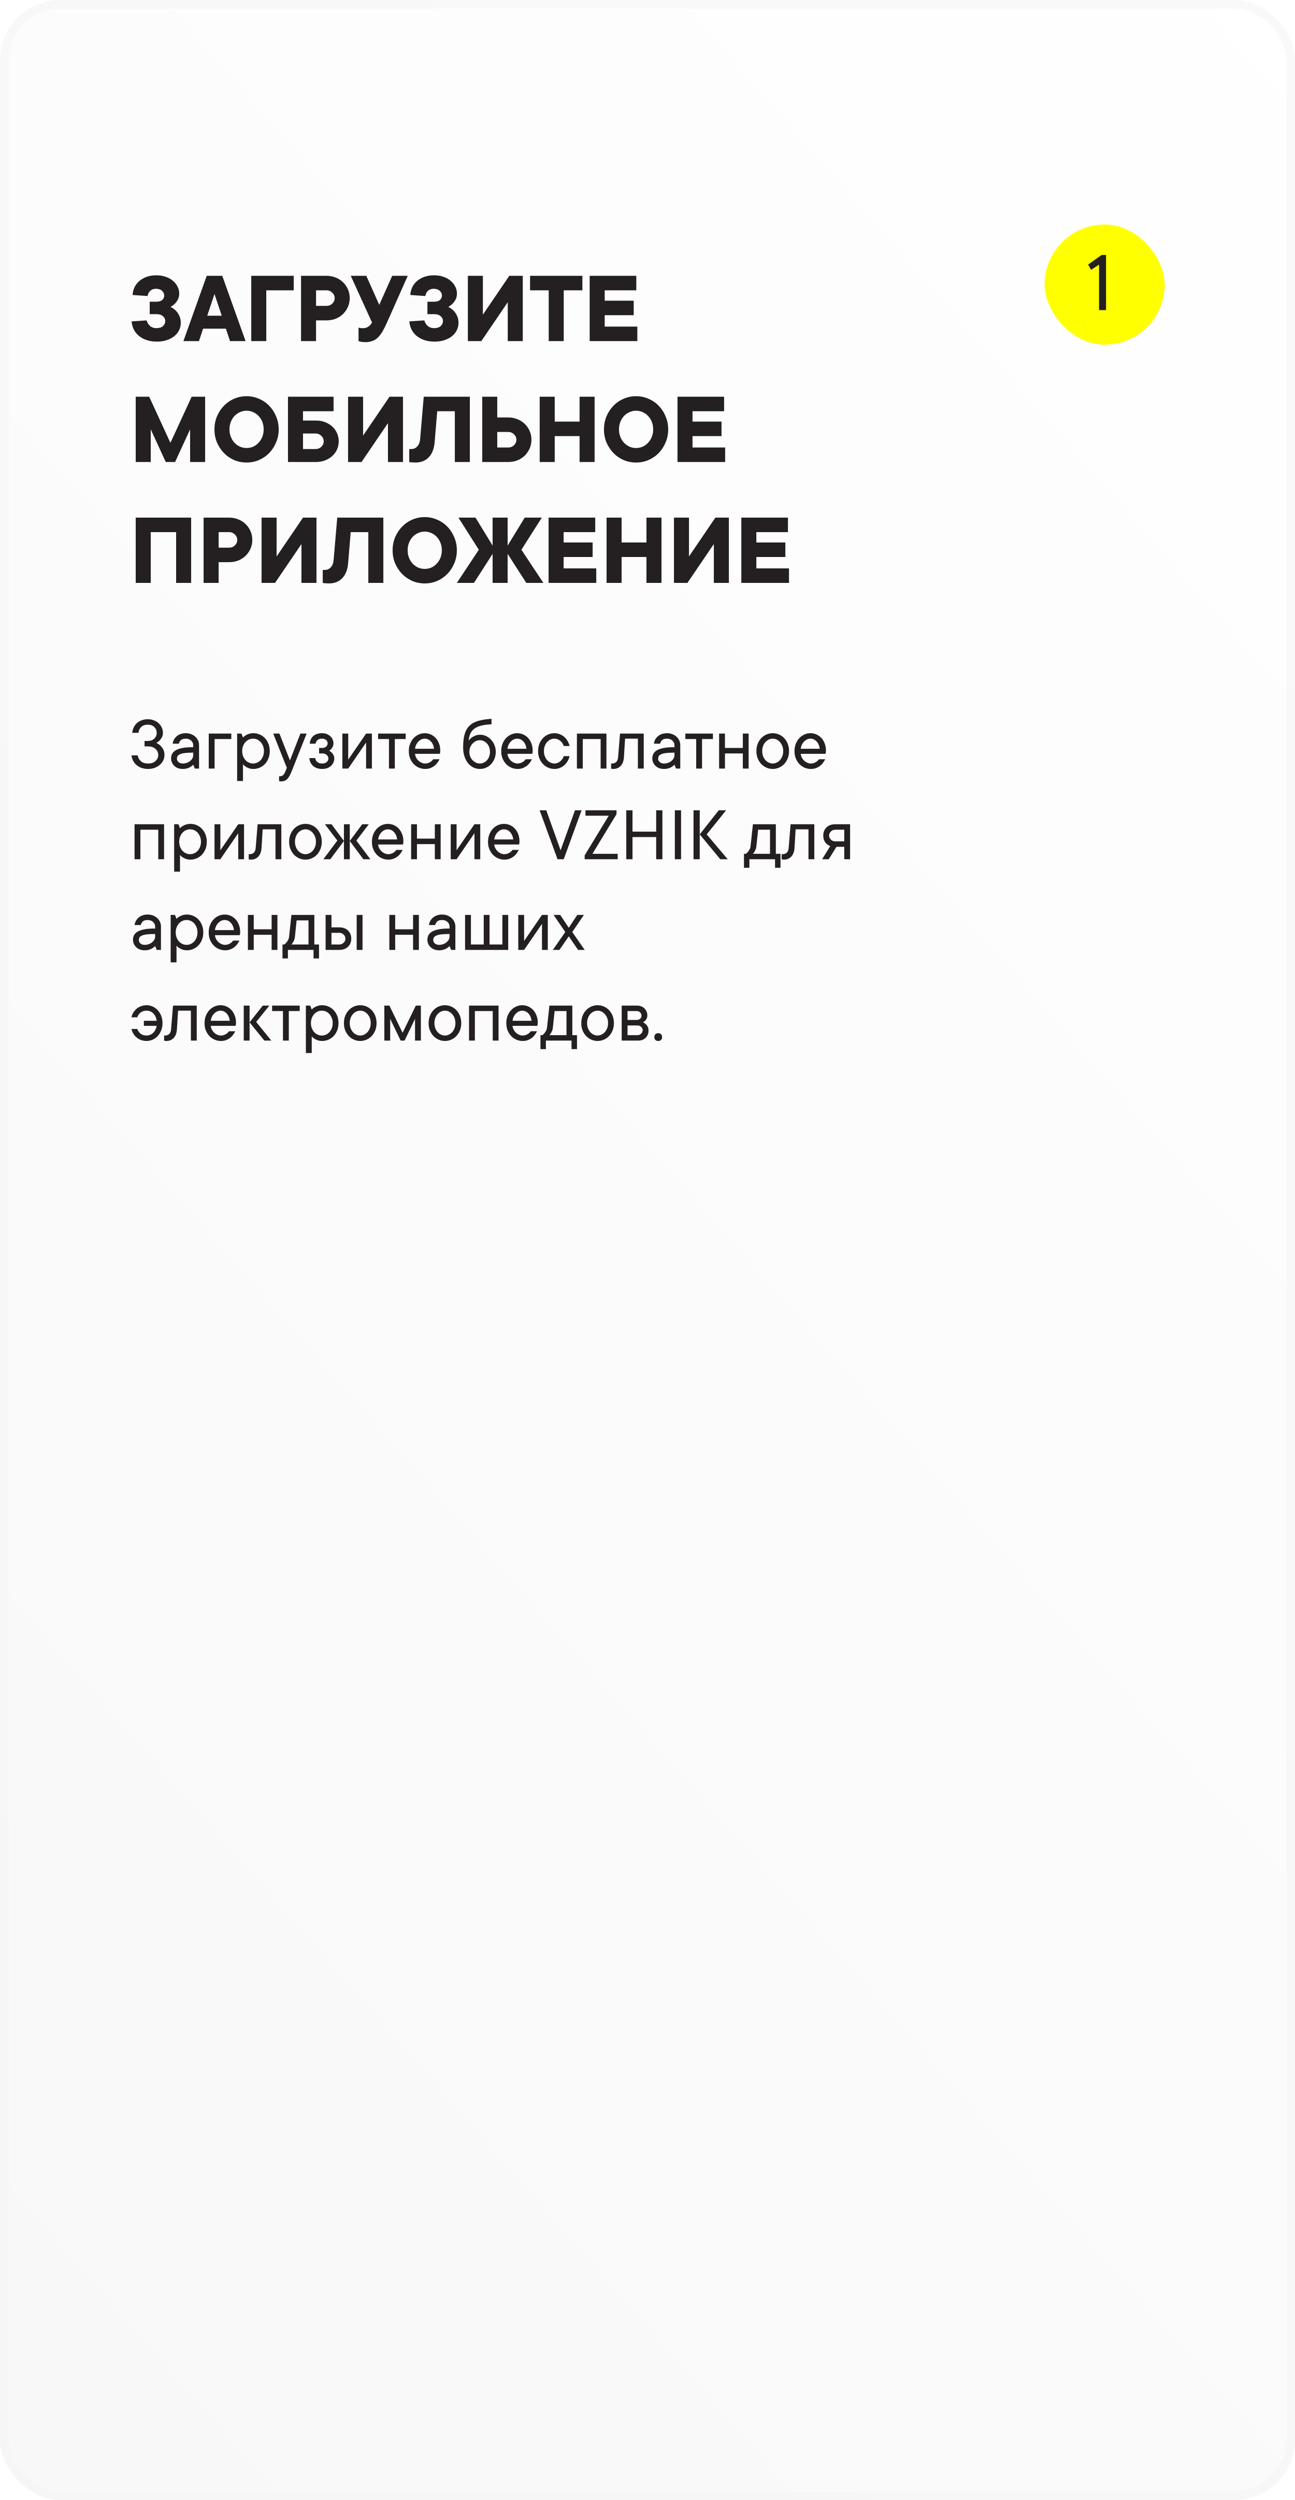
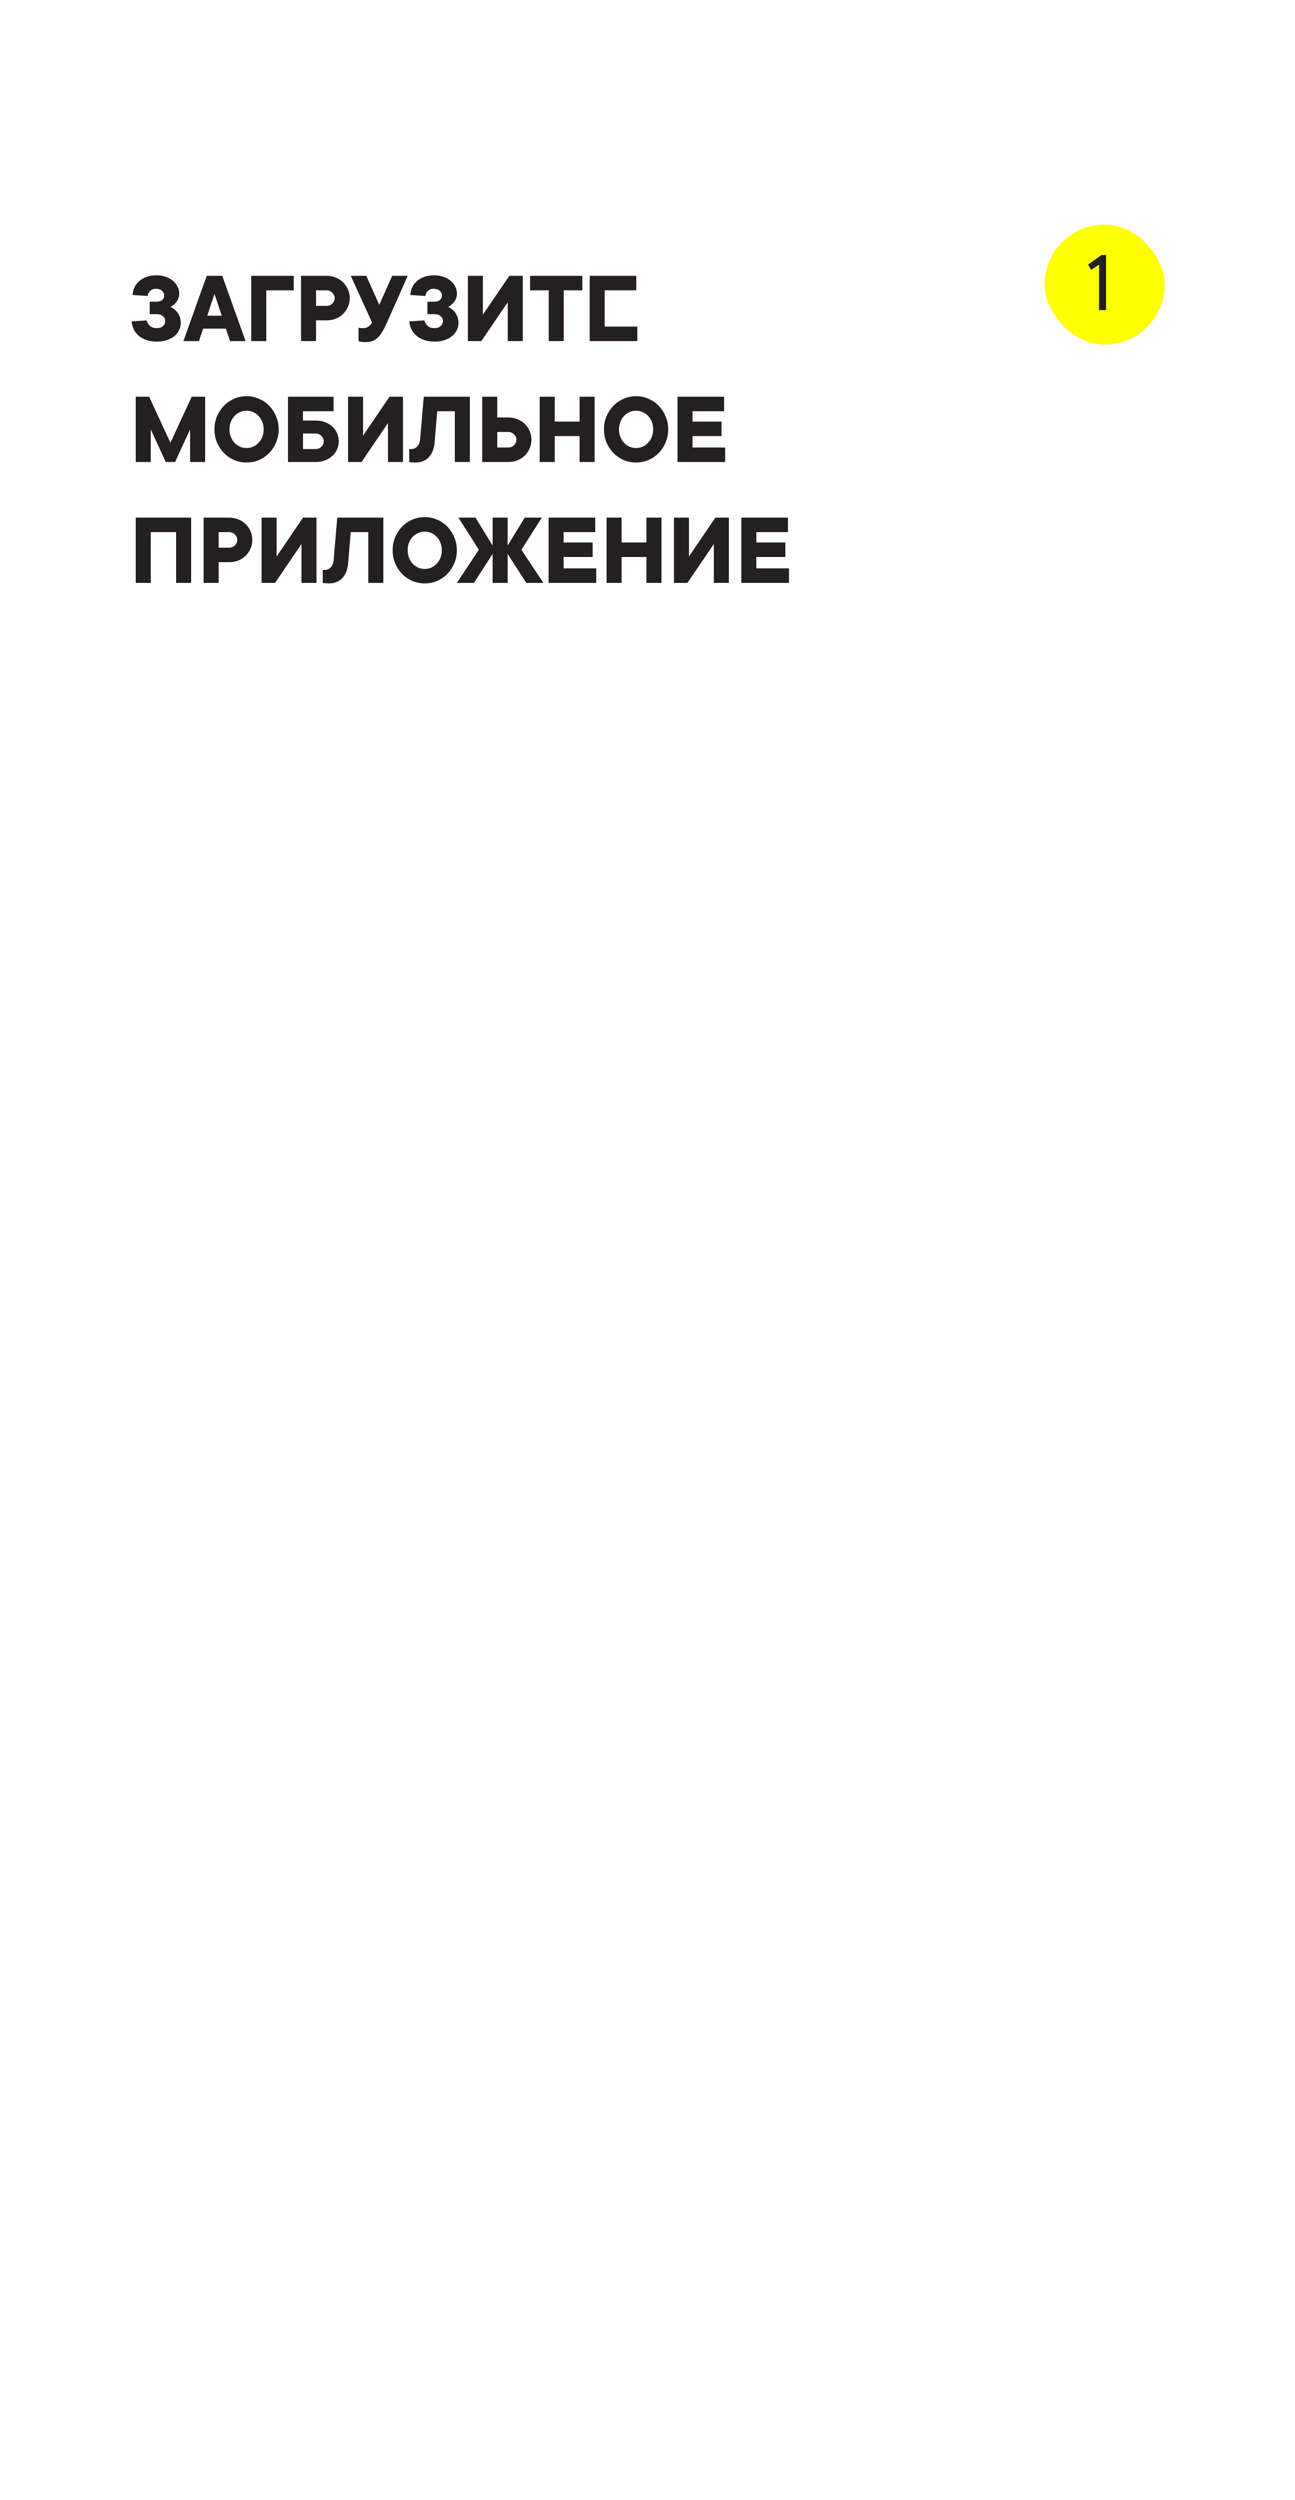
<svg xmlns="http://www.w3.org/2000/svg" width="300" height="579" viewBox="0 0 300 579" fill="none">
  <g filter="url(#filter0_b_63_821)">
-     <rect width="300" height="579" rx="14" fill="url(#paint0_linear_63_821)" fill-opacity="0.85" />
-     <rect x="1" y="1" width="298" height="577" rx="13" stroke="url(#paint1_linear_63_821)" stroke-width="2" />
-   </g>
-   <path d="M30.72 68.32C30.752 67.696 30.896 67.104 31.152 66.544C31.424 65.984 31.792 65.504 32.256 65.104C32.736 64.688 33.304 64.36 33.96 64.12C34.632 63.88 35.392 63.76 36.24 63.76C37.056 63.76 37.784 63.88 38.424 64.12C39.08 64.344 39.632 64.656 40.08 65.056C40.544 65.44 40.896 65.888 41.136 66.4C41.392 66.896 41.52 67.416 41.52 67.96C41.52 68.504 41.416 68.976 41.208 69.376C41 69.76 40.768 70.08 40.512 70.336C40.224 70.624 39.888 70.872 39.504 71.08C39.936 71.288 40.328 71.56 40.68 71.896C40.984 72.184 41.256 72.568 41.496 73.048C41.752 73.528 41.88 74.112 41.88 74.8C41.88 75.376 41.752 75.928 41.496 76.456C41.256 76.968 40.896 77.424 40.416 77.824C39.952 78.208 39.376 78.52 38.688 78.76C38 79 37.224 79.12 36.36 79.12C35.464 79.12 34.664 79 33.96 78.76C33.256 78.52 32.656 78.192 32.16 77.776C31.664 77.36 31.272 76.864 30.984 76.288C30.712 75.712 30.544 75.096 30.48 74.44L33.96 74.2C34.088 74.68 34.344 75.104 34.728 75.472C35.128 75.824 35.632 76 36.24 76C36.912 76 37.416 75.84 37.752 75.52C38.104 75.2 38.28 74.8 38.28 74.32C38.28 73.904 38.104 73.544 37.752 73.24C37.416 72.92 36.912 72.76 36.24 72.76H34.68V69.88H36.12C36.792 69.88 37.28 69.744 37.584 69.472C37.888 69.2 38.04 68.856 38.04 68.44C38.04 68.024 37.872 67.664 37.536 67.36C37.2 67.04 36.728 66.88 36.12 66.88C35.576 66.88 35.136 67.04 34.8 67.36C34.464 67.68 34.264 68.08 34.2 68.56L30.72 68.32ZM51.369 73.12L49.689 68.08L48.009 73.12H51.369ZM47.049 76.12L46.089 79H42.489L47.889 63.88H51.489L56.889 79H53.289L52.329 76.12H47.049ZM58.206 63.88H68.046V67.24H61.686V79H58.206V63.88ZM75.617 63.88C76.401 63.88 77.121 64.016 77.777 64.288C78.433 64.544 79.001 64.912 79.481 65.392C79.961 65.856 80.337 66.4 80.609 67.024C80.881 67.648 81.017 68.32 81.017 69.04C81.017 69.76 80.881 70.432 80.609 71.056C80.337 71.68 79.961 72.232 79.481 72.712C79.001 73.176 78.433 73.544 77.777 73.816C77.121 74.072 76.401 74.2 75.617 74.2H73.217V79H69.737V63.88H75.617ZM75.617 70.84C76.161 70.84 76.617 70.664 76.985 70.312C77.353 69.944 77.537 69.52 77.537 69.04C77.537 68.56 77.353 68.144 76.985 67.792C76.617 67.424 76.161 67.24 75.617 67.24H73.217V70.84H75.617ZM94.458 63.88L89.658 74.68C89.274 75.544 88.906 76.272 88.554 76.864C88.202 77.44 87.834 77.904 87.45 78.256C87.066 78.608 86.642 78.856 86.178 79C85.73 79.16 85.21 79.24 84.618 79.24C84.202 79.24 83.834 79.2 83.514 79.12C83.338 79.088 83.186 79.048 83.058 79V75.88C83.154 75.912 83.258 75.936 83.37 75.952C83.466 75.968 83.578 75.984 83.706 76C83.834 76 83.978 76 84.138 76C84.506 76 84.81 75.936 85.05 75.808C85.306 75.68 85.522 75.528 85.698 75.352C85.89 75.16 86.05 74.936 86.178 74.68L81.258 63.88H84.858L87.858 70.6L90.858 63.88H94.458ZM95.056 68.32C95.088 67.696 95.232 67.104 95.488 66.544C95.76 65.984 96.128 65.504 96.592 65.104C97.072 64.688 97.64 64.36 98.296 64.12C98.968 63.88 99.728 63.76 100.576 63.76C101.392 63.76 102.12 63.88 102.76 64.12C103.416 64.344 103.968 64.656 104.416 65.056C104.88 65.44 105.232 65.888 105.472 66.4C105.728 66.896 105.856 67.416 105.856 67.96C105.856 68.504 105.752 68.976 105.544 69.376C105.336 69.76 105.104 70.08 104.848 70.336C104.56 70.624 104.224 70.872 103.84 71.08C104.272 71.288 104.664 71.56 105.016 71.896C105.32 72.184 105.592 72.568 105.832 73.048C106.088 73.528 106.216 74.112 106.216 74.8C106.216 75.376 106.088 75.928 105.832 76.456C105.592 76.968 105.232 77.424 104.752 77.824C104.288 78.208 103.712 78.52 103.024 78.76C102.336 79 101.56 79.12 100.696 79.12C99.8 79.12 99 79 98.296 78.76C97.592 78.52 96.992 78.192 96.496 77.776C96 77.36 95.608 76.864 95.32 76.288C95.048 75.712 94.88 75.096 94.816 74.44L98.296 74.2C98.424 74.68 98.68 75.104 99.064 75.472C99.464 75.824 99.968 76 100.576 76C101.248 76 101.752 75.84 102.088 75.52C102.44 75.2 102.616 74.8 102.616 74.32C102.616 73.904 102.44 73.544 102.088 73.24C101.752 72.92 101.248 72.76 100.576 72.76H99.016V69.88H100.456C101.128 69.88 101.616 69.744 101.92 69.472C102.224 69.2 102.376 68.856 102.376 68.44C102.376 68.024 102.208 67.664 101.872 67.36C101.536 67.04 101.064 66.88 100.456 66.88C99.912 66.88 99.472 67.04 99.136 67.36C98.8 67.68 98.6 68.08 98.536 68.56L95.056 68.32ZM111.865 63.88V72.88L117.985 63.88H121.105V79H117.625V70L111.505 79H108.385V63.88H111.865ZM130.595 79H127.115V67.24H122.795V63.88H134.915V67.24H130.595V79ZM136.604 63.88H147.404V67.24H140.084V69.64H146.804V73H140.084V75.64H147.644V79H136.604V63.88ZM44.4 91.88H47.52V107H44.04V99.44L40.56 107H38.4L34.92 99.44V107H31.44V91.88H34.56L39.48 102.56L44.4 91.88ZM61.081 99.44C61.081 98.816 60.977 98.24 60.769 97.712C60.561 97.184 60.273 96.728 59.905 96.344C59.553 95.96 59.137 95.664 58.657 95.456C58.177 95.232 57.665 95.12 57.121 95.12C56.577 95.12 56.065 95.232 55.585 95.456C55.105 95.664 54.681 95.96 54.313 96.344C53.961 96.728 53.681 97.184 53.473 97.712C53.265 98.24 53.161 98.816 53.161 99.44C53.161 100.064 53.265 100.64 53.473 101.168C53.681 101.696 53.961 102.152 54.313 102.536C54.681 102.92 55.105 103.224 55.585 103.448C56.065 103.656 56.577 103.76 57.121 103.76C57.665 103.76 58.177 103.656 58.657 103.448C59.137 103.224 59.553 102.92 59.905 102.536C60.273 102.152 60.561 101.696 60.769 101.168C60.977 100.64 61.081 100.064 61.081 99.44ZM64.561 99.44C64.561 100.528 64.361 101.536 63.961 102.464C63.577 103.392 63.049 104.208 62.377 104.912C61.705 105.6 60.913 106.144 60.001 106.544C59.105 106.928 58.145 107.12 57.121 107.12C56.097 107.12 55.129 106.928 54.217 106.544C53.321 106.144 52.537 105.6 51.865 104.912C51.193 104.208 50.657 103.392 50.257 102.464C49.873 101.536 49.681 100.528 49.681 99.44C49.681 98.368 49.873 97.368 50.257 96.44C50.657 95.496 51.193 94.68 51.865 93.992C52.537 93.288 53.321 92.744 54.217 92.36C55.129 91.96 56.097 91.76 57.121 91.76C58.145 91.76 59.105 91.96 60.001 92.36C60.913 92.744 61.705 93.288 62.377 93.992C63.049 94.68 63.577 95.496 63.961 96.44C64.361 97.368 64.561 98.368 64.561 99.44ZM73.193 97.4C73.977 97.4 74.689 97.528 75.329 97.784C75.985 98.04 76.545 98.384 77.009 98.816C77.473 99.248 77.833 99.76 78.089 100.352C78.345 100.928 78.473 101.544 78.473 102.2C78.473 102.856 78.345 103.48 78.089 104.072C77.833 104.648 77.473 105.152 77.009 105.584C76.545 106.016 75.985 106.36 75.329 106.616C74.689 106.872 73.977 107 73.193 107H66.713V91.88H77.273V95.24H70.193V97.4H73.193ZM73.073 104C73.617 104 74.073 103.824 74.441 103.472C74.809 103.104 74.993 102.68 74.993 102.2C74.993 101.72 74.809 101.304 74.441 100.952C74.073 100.584 73.617 100.4 73.073 100.4H70.193V104H73.073ZM84.115 91.88V100.88L90.235 91.88H93.355V107H89.875V98L83.755 107H80.635V91.88H84.115ZM108.845 91.88V107H105.365V95.24H101.285L100.685 102.44C100.557 103.944 100.101 105.104 99.317 105.92C98.533 106.72 97.509 107.12 96.245 107.12C96.053 107.12 95.869 107.112 95.693 107.096C95.517 107.096 95.365 107.088 95.237 107.072C95.077 107.056 94.933 107.032 94.805 107V104H95.285C95.829 104 96.285 103.8 96.653 103.4C97.037 103 97.261 102.44 97.325 101.72L98.165 91.88H108.845ZM111.713 107V91.88H115.193V96.68H117.713C118.497 96.68 119.217 96.816 119.873 97.088C120.529 97.344 121.097 97.712 121.577 98.192C122.057 98.656 122.433 99.2 122.705 99.824C122.977 100.448 123.113 101.12 123.113 101.84C123.113 102.56 122.977 103.232 122.705 103.856C122.433 104.48 122.057 105.032 121.577 105.512C121.097 105.976 120.529 106.344 119.873 106.616C119.217 106.872 118.497 107 117.713 107H111.713ZM115.193 100.04V103.64H117.713C118.257 103.64 118.713 103.464 119.081 103.112C119.449 102.744 119.633 102.32 119.633 101.84C119.633 101.36 119.449 100.944 119.081 100.592C118.713 100.224 118.257 100.04 117.713 100.04H115.193ZM137.746 91.88V107H134.266V101H128.506V107H125.026V91.88H128.506V97.64H134.266V91.88H137.746ZM151.315 99.44C151.315 98.816 151.211 98.24 151.003 97.712C150.795 97.184 150.507 96.728 150.139 96.344C149.787 95.96 149.371 95.664 148.891 95.456C148.411 95.232 147.899 95.12 147.355 95.12C146.811 95.12 146.299 95.232 145.819 95.456C145.339 95.664 144.915 95.96 144.547 96.344C144.195 96.728 143.915 97.184 143.707 97.712C143.499 98.24 143.395 98.816 143.395 99.44C143.395 100.064 143.499 100.64 143.707 101.168C143.915 101.696 144.195 102.152 144.547 102.536C144.915 102.92 145.339 103.224 145.819 103.448C146.299 103.656 146.811 103.76 147.355 103.76C147.899 103.76 148.411 103.656 148.891 103.448C149.371 103.224 149.787 102.92 150.139 102.536C150.507 102.152 150.795 101.696 151.003 101.168C151.211 100.64 151.315 100.064 151.315 99.44ZM154.795 99.44C154.795 100.528 154.595 101.536 154.195 102.464C153.811 103.392 153.283 104.208 152.611 104.912C151.939 105.6 151.147 106.144 150.235 106.544C149.339 106.928 148.379 107.12 147.355 107.12C146.331 107.12 145.363 106.928 144.451 106.544C143.555 106.144 142.771 105.6 142.099 104.912C141.427 104.208 140.891 103.392 140.491 102.464C140.107 101.536 139.915 100.528 139.915 99.44C139.915 98.368 140.107 97.368 140.491 96.44C140.891 95.496 141.427 94.68 142.099 93.992C142.771 93.288 143.555 92.744 144.451 92.36C145.363 91.96 146.331 91.76 147.355 91.76C148.379 91.76 149.339 91.96 150.235 92.36C151.147 92.744 151.939 93.288 152.611 93.992C153.283 94.68 153.811 95.496 154.195 96.44C154.595 97.368 154.795 98.368 154.795 99.44ZM156.948 91.88H167.748V95.24H160.428V97.64H167.148V101H160.428V103.64H167.988V107H156.948V91.88ZM44.28 119.88V135H40.8V123.24H34.92V135H31.44V119.88H44.28ZM53.047 119.88C53.831 119.88 54.551 120.016 55.207 120.288C55.863 120.544 56.431 120.912 56.911 121.392C57.391 121.856 57.767 122.4 58.039 123.024C58.311 123.648 58.447 124.32 58.447 125.04C58.447 125.76 58.311 126.432 58.039 127.056C57.767 127.68 57.391 128.232 56.911 128.712C56.431 129.176 55.863 129.544 55.207 129.816C54.551 130.072 53.831 130.2 53.047 130.2H50.647V135H47.167V119.88H53.047ZM53.047 126.84C53.591 126.84 54.047 126.664 54.415 126.312C54.783 125.944 54.967 125.52 54.967 125.04C54.967 124.56 54.783 124.144 54.415 123.792C54.047 123.424 53.591 123.24 53.047 123.24H50.647V126.84H53.047ZM64.076 119.88V128.88L70.196 119.88H73.316V135H69.836V126L63.716 135H60.596V119.88H64.076ZM88.806 119.88V135H85.326V123.24H81.246L80.646 130.44C80.518 131.944 80.062 133.104 79.278 133.92C78.494 134.72 77.47 135.12 76.206 135.12C76.014 135.12 75.83 135.112 75.654 135.096C75.478 135.096 75.326 135.088 75.198 135.072C75.038 135.056 74.894 135.032 74.766 135V132H75.246C75.79 132 76.246 131.8 76.614 131.4C76.998 131 77.222 130.44 77.286 129.72L78.126 119.88H88.806ZM102.354 127.44C102.354 126.816 102.25 126.24 102.042 125.712C101.834 125.184 101.546 124.728 101.178 124.344C100.826 123.96 100.41 123.664 99.93 123.456C99.45 123.232 98.938 123.12 98.394 123.12C97.85 123.12 97.338 123.232 96.858 123.456C96.378 123.664 95.954 123.96 95.586 124.344C95.234 124.728 94.954 125.184 94.746 125.712C94.538 126.24 94.434 126.816 94.434 127.44C94.434 128.064 94.538 128.64 94.746 129.168C94.954 129.696 95.234 130.152 95.586 130.536C95.954 130.92 96.378 131.224 96.858 131.448C97.338 131.656 97.85 131.76 98.394 131.76C98.938 131.76 99.45 131.656 99.93 131.448C100.41 131.224 100.826 130.92 101.178 130.536C101.546 130.152 101.834 129.696 102.042 129.168C102.25 128.64 102.354 128.064 102.354 127.44ZM105.834 127.44C105.834 128.528 105.634 129.536 105.234 130.464C104.85 131.392 104.322 132.208 103.65 132.912C102.978 133.6 102.186 134.144 101.274 134.544C100.378 134.928 99.418 135.12 98.394 135.12C97.37 135.12 96.402 134.928 95.49 134.544C94.594 134.144 93.81 133.6 93.138 132.912C92.466 132.208 91.93 131.392 91.53 130.464C91.146 129.536 90.954 128.528 90.954 127.44C90.954 126.368 91.146 125.368 91.53 124.44C91.93 123.496 92.466 122.68 93.138 121.992C93.81 121.288 94.594 120.744 95.49 120.36C96.402 119.96 97.37 119.76 98.394 119.76C99.418 119.76 100.378 119.96 101.274 120.36C102.186 120.744 102.978 121.288 103.65 121.992C104.322 122.68 104.85 123.496 105.234 124.44C105.634 125.368 105.834 126.368 105.834 127.44ZM121.918 135L117.598 128.28V135H114.118V128.28L109.798 135H105.838L110.926 127.32L106.198 119.88H110.158L114.118 126.36V119.88H117.598V126.36L121.558 119.88H125.518L120.79 127.32L125.878 135H121.918ZM127.088 119.88H137.888V123.24H130.568V125.64H137.288V129H130.568V131.64H138.128V135H127.088V119.88ZM153.238 119.88V135H149.758V129H143.998V135H140.518V119.88H143.998V125.64H149.758V119.88H153.238ZM159.608 119.88V128.88L165.728 119.88H168.848V135H165.368V126L159.248 135H156.128V119.88H159.608ZM171.737 119.88H182.537V123.24H175.217V125.64H181.937V129H175.217V131.64H182.777V135H171.737V119.88Z" fill="#241F20" />
-   <path d="M30.633 169.721C30.68 169.275 30.794 168.859 30.976 168.473C31.163 168.08 31.409 167.746 31.714 167.471C32.024 167.195 32.391 166.979 32.812 166.82C33.24 166.656 33.712 166.574 34.227 166.574C34.743 166.574 35.218 166.659 35.651 166.829C36.085 166.993 36.454 167.219 36.759 167.506C37.063 167.793 37.304 168.127 37.48 168.508C37.655 168.883 37.743 169.287 37.743 169.721C37.743 170.131 37.661 170.482 37.497 170.775C37.333 171.068 37.157 171.312 36.97 171.505C36.753 171.722 36.501 171.906 36.214 172.059C36.56 172.217 36.87 172.422 37.145 172.674C37.386 172.891 37.605 173.181 37.805 173.544C38.004 173.901 38.103 174.338 38.103 174.854C38.103 175.287 38.013 175.697 37.831 176.084C37.649 176.471 37.389 176.813 37.049 177.112C36.715 177.405 36.316 177.643 35.853 177.824C35.397 178 34.887 178.088 34.324 178.088C33.762 178.088 33.255 178.009 32.804 177.851C32.352 177.687 31.963 177.467 31.635 177.191C31.312 176.916 31.052 176.588 30.852 176.207C30.653 175.82 30.519 175.398 30.448 174.941H31.89C31.983 175.48 32.232 175.932 32.637 176.295C33.041 176.652 33.603 176.831 34.324 176.831C35.045 176.831 35.613 176.638 36.029 176.251C36.451 175.858 36.662 175.393 36.662 174.854C36.662 174.314 36.451 173.849 36.029 173.456C35.607 173.063 35.039 172.867 34.324 172.867H33.489V171.61H34.227C34.866 171.61 35.37 171.432 35.739 171.074C36.114 170.711 36.302 170.26 36.302 169.721C36.302 169.182 36.114 168.733 35.739 168.376C35.37 168.013 34.866 167.831 34.227 167.831C33.589 167.831 33.082 168.013 32.707 168.376C32.332 168.733 32.121 169.182 32.074 169.721H30.633ZM43.052 169.809C43.497 169.809 43.91 169.885 44.291 170.037C44.672 170.189 44.994 170.389 45.258 170.635C45.527 170.887 45.738 171.183 45.891 171.522C46.043 171.856 46.116 172.217 46.11 172.604V178H45.126L44.766 177.104C44.584 177.297 44.379 177.464 44.15 177.604C43.945 177.739 43.693 177.854 43.395 177.947C43.096 178.041 42.741 178.088 42.331 178.088C41.921 178.088 41.552 178.026 41.224 177.903C40.895 177.774 40.614 177.599 40.38 177.376C40.145 177.153 39.964 176.896 39.835 176.603C39.7 176.31 39.633 175.996 39.633 175.662C39.633 175.275 39.712 174.924 39.87 174.607C40.028 174.291 40.298 174.016 40.679 173.781C41.065 173.547 41.59 173.365 42.252 173.236C42.92 173.107 43.758 173.046 44.766 173.052V172.604C44.766 172.193 44.607 171.836 44.291 171.531C43.975 171.227 43.562 171.074 43.052 171.074C42.548 171.074 42.176 171.177 41.935 171.382C41.695 171.593 41.528 171.88 41.435 172.243H39.993C40.04 171.909 40.143 171.593 40.301 171.294C40.459 171.001 40.667 170.743 40.925 170.521C41.183 170.298 41.487 170.125 41.839 170.002C42.19 169.873 42.595 169.809 43.052 169.809ZM42.331 176.831C42.688 176.831 43.02 176.772 43.324 176.655C43.623 176.544 43.878 176.397 44.089 176.216C44.3 176.034 44.464 175.835 44.581 175.618C44.698 175.396 44.76 175.17 44.766 174.941V174.309C43.951 174.309 43.298 174.341 42.806 174.405C42.313 174.47 41.933 174.566 41.663 174.695C41.394 174.824 41.212 174.974 41.118 175.144C41.03 175.319 40.986 175.521 40.986 175.75C40.986 176.025 41.109 176.274 41.355 176.497C41.596 176.72 41.921 176.831 42.331 176.831ZM53.581 171.162H49.714V178H48.36V169.896H53.581V171.162ZM56.103 173.948C56.103 174.382 56.174 174.774 56.315 175.126C56.455 175.478 56.637 175.782 56.859 176.04C57.088 176.292 57.355 176.485 57.659 176.62C57.964 176.761 58.286 176.831 58.626 176.831C58.96 176.831 59.282 176.761 59.593 176.62C59.898 176.479 60.164 176.286 60.393 176.04C60.621 175.788 60.803 175.483 60.938 175.126C61.078 174.774 61.148 174.382 61.148 173.948C61.148 173.515 61.078 173.122 60.938 172.771C60.797 172.419 60.615 172.117 60.393 171.865C60.164 171.613 59.898 171.417 59.593 171.276C59.288 171.136 58.966 171.068 58.626 171.074C58.292 171.074 57.97 171.142 57.659 171.276C57.355 171.417 57.088 171.613 56.859 171.865C56.631 172.117 56.449 172.419 56.315 172.771C56.174 173.122 56.103 173.515 56.103 173.948ZM56.288 170.802C56.458 170.62 56.66 170.459 56.895 170.318C57.1 170.184 57.352 170.066 57.65 169.967C57.949 169.867 58.304 169.814 58.714 169.809C59.23 169.809 59.719 169.911 60.182 170.116C60.645 170.321 61.046 170.605 61.386 170.969C61.726 171.332 61.995 171.769 62.194 172.278C62.394 172.782 62.493 173.339 62.493 173.948C62.493 174.558 62.394 175.117 62.194 175.627C61.995 176.131 61.726 176.564 61.386 176.928C61.046 177.291 60.645 177.575 60.182 177.78C59.719 177.985 59.23 178.088 58.714 178.088C58.304 178.088 57.949 178.032 57.65 177.921C57.352 177.81 57.1 177.687 56.895 177.552C56.654 177.394 56.452 177.212 56.288 177.007V180.883H54.935V169.896H55.928L56.288 170.802ZM63.293 169.896H64.734L67.169 176.11L69.595 169.896H71.036L67.529 178.721C67.207 179.535 66.867 180.115 66.51 180.461C66.158 180.801 65.719 180.971 65.191 180.971C65.121 180.971 65.054 180.968 64.989 180.962C64.931 180.956 64.872 180.947 64.814 180.936C64.755 180.924 64.699 180.906 64.647 180.883V179.802C65.057 179.802 65.364 179.711 65.569 179.529C65.774 179.348 65.947 179.078 66.088 178.721L66.448 177.824L63.293 169.896ZM76.257 173.86C76.474 173.978 76.667 174.121 76.837 174.291C76.983 174.438 77.118 174.625 77.241 174.854C77.37 175.082 77.435 175.352 77.435 175.662C77.435 175.996 77.367 176.31 77.232 176.603C77.103 176.896 76.919 177.153 76.679 177.376C76.439 177.599 76.145 177.774 75.8 177.903C75.46 178.026 75.073 178.088 74.64 178.088C73.737 178.088 73.028 177.848 72.513 177.367C71.997 176.887 71.716 176.289 71.669 175.574H73.022C73.069 175.932 73.225 176.23 73.488 176.471C73.752 176.711 74.136 176.831 74.64 176.831C75.097 176.831 75.451 176.714 75.703 176.479C75.955 176.245 76.081 175.973 76.081 175.662C76.081 175.352 75.952 175.079 75.694 174.845C75.436 174.61 75.085 174.493 74.64 174.493H73.919V173.228H74.64C74.997 173.228 75.296 173.128 75.536 172.929C75.776 172.724 75.897 172.463 75.897 172.146C75.897 171.836 75.776 171.581 75.536 171.382C75.302 171.177 75.003 171.074 74.64 171.074C74.136 171.074 73.767 171.191 73.532 171.426C73.298 171.654 73.157 171.927 73.11 172.243H71.757C71.804 171.522 72.07 170.937 72.557 170.485C73.049 170.034 73.743 169.809 74.64 169.809C75.026 169.809 75.378 169.873 75.694 170.002C76.011 170.125 76.286 170.295 76.52 170.512C76.755 170.729 76.934 170.978 77.057 171.259C77.186 171.54 77.25 171.836 77.25 172.146C77.25 172.445 77.197 172.7 77.092 172.911C76.992 173.122 76.878 173.301 76.749 173.447C76.603 173.617 76.439 173.755 76.257 173.86ZM86.153 169.896V178H84.809V171.971L80.669 178H79.315V169.896H80.669V175.926L84.809 169.896H86.153ZM87.595 169.896H93.984V171.162H91.462V178H90.108V171.162H87.595V169.896ZM101.815 175.838C101.681 176.125 101.511 176.406 101.306 176.682C101.101 176.957 100.86 177.197 100.585 177.402C100.31 177.607 99.999 177.774 99.653 177.903C99.308 178.032 98.918 178.094 98.484 178.088C97.969 178.088 97.48 177.985 97.017 177.78C96.554 177.575 96.152 177.291 95.812 176.928C95.473 176.564 95.2 176.131 94.995 175.627C94.796 175.123 94.699 174.563 94.705 173.948C94.705 173.339 94.802 172.782 94.995 172.278C95.194 171.774 95.464 171.338 95.804 170.969C96.138 170.605 96.53 170.321 96.981 170.116C97.433 169.911 97.904 169.809 98.397 169.809C98.889 169.809 99.352 169.905 99.785 170.099C100.225 170.292 100.605 170.564 100.928 170.916C101.25 171.268 101.508 171.695 101.701 172.199C101.895 172.697 101.991 173.251 101.991 173.86C101.991 173.978 101.985 174.08 101.974 174.168C101.962 174.25 101.95 174.32 101.938 174.379C101.927 174.449 101.915 174.517 101.903 174.581H96.147C96.17 174.868 96.249 175.149 96.384 175.425C96.524 175.7 96.7 175.94 96.911 176.146C97.122 176.351 97.365 176.515 97.641 176.638C97.916 176.767 98.197 176.831 98.484 176.831C98.736 176.831 98.962 176.796 99.161 176.726C99.36 176.655 99.539 176.57 99.697 176.471C99.861 176.377 99.996 176.271 100.102 176.154C100.207 176.043 100.298 175.938 100.374 175.838H101.815ZM98.397 171.074C98.121 171.074 97.857 171.133 97.606 171.25C97.359 171.367 97.137 171.528 96.938 171.733C96.732 171.938 96.56 172.185 96.419 172.472C96.278 172.759 96.188 173.072 96.147 173.412H100.55C100.456 172.691 100.207 172.12 99.803 171.698C99.404 171.282 98.936 171.074 98.397 171.074ZM108.557 171.522C108.738 171.282 108.958 171.06 109.216 170.854C109.444 170.685 109.726 170.529 110.06 170.389C110.399 170.242 110.798 170.169 111.255 170.169C111.724 170.169 112.175 170.271 112.608 170.477C113.048 170.682 113.432 170.963 113.76 171.32C114.094 171.672 114.357 172.088 114.551 172.568C114.75 173.043 114.85 173.564 114.85 174.133C114.85 174.695 114.753 175.217 114.56 175.697C114.372 176.178 114.111 176.597 113.777 176.954C113.449 177.306 113.06 177.584 112.608 177.789C112.163 177.988 111.68 178.088 111.158 178.088C110.643 178.088 110.15 177.977 109.682 177.754C109.219 177.531 108.809 177.209 108.451 176.787C108.1 176.359 107.818 175.835 107.607 175.214C107.396 174.587 107.291 173.866 107.291 173.052C107.291 171.886 107.402 170.898 107.625 170.09C107.848 169.281 108.214 168.622 108.724 168.112C109.233 167.603 109.907 167.222 110.745 166.97C111.589 166.718 112.629 166.554 113.865 166.478V167.743C112.893 167.79 112.081 167.898 111.431 168.068C110.786 168.232 110.262 168.473 109.857 168.789C109.453 169.1 109.151 169.48 108.952 169.932C108.759 170.383 108.627 170.913 108.557 171.522ZM111.158 176.831C111.469 176.831 111.765 176.767 112.046 176.638C112.333 176.503 112.585 176.318 112.802 176.084C113.019 175.85 113.188 175.568 113.312 175.24C113.44 174.906 113.505 174.537 113.505 174.133C113.505 173.723 113.44 173.354 113.312 173.025C113.188 172.691 113.019 172.41 112.802 172.182C112.585 171.947 112.336 171.763 112.055 171.628C111.773 171.493 111.475 171.426 111.158 171.426C110.848 171.426 110.546 171.496 110.253 171.637C109.96 171.777 109.699 171.968 109.471 172.208C109.242 172.448 109.061 172.732 108.926 173.061C108.797 173.389 108.732 173.746 108.732 174.133C108.732 174.52 108.797 174.877 108.926 175.205C109.061 175.533 109.242 175.817 109.471 176.058C109.699 176.298 109.96 176.488 110.253 176.629C110.546 176.764 110.848 176.831 111.158 176.831ZM123.226 175.838C123.091 176.125 122.921 176.406 122.716 176.682C122.511 176.957 122.271 177.197 121.995 177.402C121.72 177.607 121.409 177.774 121.063 177.903C120.718 178.032 120.328 178.094 119.895 178.088C119.379 178.088 118.89 177.985 118.427 177.78C117.964 177.575 117.562 177.291 117.223 176.928C116.883 176.564 116.61 176.131 116.405 175.627C116.206 175.123 116.109 174.563 116.115 173.948C116.115 173.339 116.212 172.782 116.405 172.278C116.604 171.774 116.874 171.338 117.214 170.969C117.548 170.605 117.94 170.321 118.392 170.116C118.843 169.911 119.314 169.809 119.807 169.809C120.299 169.809 120.762 169.905 121.195 170.099C121.635 170.292 122.016 170.564 122.338 170.916C122.66 171.268 122.918 171.695 123.111 172.199C123.305 172.697 123.401 173.251 123.401 173.86C123.401 173.978 123.396 174.08 123.384 174.168C123.372 174.25 123.36 174.32 123.349 174.379C123.337 174.449 123.325 174.517 123.313 174.581H117.557C117.58 174.868 117.659 175.149 117.794 175.425C117.935 175.7 118.11 175.94 118.321 176.146C118.532 176.351 118.775 176.515 119.051 176.638C119.326 176.767 119.607 176.831 119.895 176.831C120.146 176.831 120.372 176.796 120.571 176.726C120.771 176.655 120.949 176.57 121.107 176.471C121.271 176.377 121.406 176.271 121.512 176.154C121.617 176.043 121.708 175.938 121.784 175.838H123.226ZM119.807 171.074C119.531 171.074 119.268 171.133 119.016 171.25C118.77 171.367 118.547 171.528 118.348 171.733C118.143 171.938 117.97 172.185 117.829 172.472C117.688 172.759 117.598 173.072 117.557 173.412H121.96C121.866 172.691 121.617 172.12 121.213 171.698C120.814 171.282 120.346 171.074 119.807 171.074ZM128.438 171.074C128.127 171.074 127.822 171.142 127.523 171.276C127.23 171.417 126.97 171.613 126.741 171.865C126.513 172.117 126.334 172.419 126.205 172.771C126.07 173.122 126.003 173.515 126.003 173.948C126.003 174.382 126.07 174.774 126.205 175.126C126.34 175.478 126.519 175.782 126.741 176.04C126.97 176.292 127.23 176.485 127.523 176.62C127.816 176.761 128.121 176.831 128.438 176.831C128.701 176.831 128.95 176.781 129.185 176.682C129.419 176.588 129.627 176.462 129.809 176.304C129.996 176.146 130.157 175.967 130.292 175.768C130.427 175.562 130.529 175.346 130.6 175.117H131.944C131.851 175.527 131.701 175.911 131.496 176.269C131.291 176.626 131.036 176.942 130.731 177.218C130.427 177.487 130.078 177.701 129.686 177.859C129.293 178.018 128.877 178.094 128.438 178.088C127.922 178.088 127.433 177.985 126.97 177.78C126.507 177.575 126.105 177.291 125.766 176.928C125.426 176.564 125.153 176.131 124.948 175.627C124.749 175.123 124.652 174.563 124.658 173.948C124.658 173.339 124.755 172.782 124.948 172.278C125.147 171.774 125.42 171.338 125.766 170.969C126.105 170.605 126.507 170.321 126.97 170.116C127.433 169.911 127.922 169.809 128.438 169.809C128.883 169.809 129.299 169.888 129.686 170.046C130.078 170.204 130.427 170.415 130.731 170.679C131.036 170.948 131.291 171.265 131.496 171.628C131.701 171.985 131.851 172.369 131.944 172.779H130.6C130.529 172.551 130.427 172.334 130.292 172.129C130.157 171.924 129.996 171.745 129.809 171.593C129.621 171.435 129.413 171.309 129.185 171.215C128.95 171.121 128.701 171.074 128.438 171.074ZM140.487 169.896V178H139.143V171.162H135.003V178H133.649V169.896H140.487ZM149.127 169.896V178H147.773V171.074H144.803L144.539 175.39C144.48 176.251 144.231 176.916 143.792 177.385C143.353 177.854 142.79 178.088 142.104 178.088C142.034 178.088 141.967 178.085 141.902 178.079C141.844 178.073 141.785 178.064 141.727 178.053C141.668 178.041 141.615 178.023 141.568 178V176.831H141.744C142.623 176.831 143.104 176.351 143.186 175.39L143.634 169.896H149.127ZM154.532 169.809C154.978 169.809 155.391 169.885 155.771 170.037C156.152 170.189 156.475 170.389 156.738 170.635C157.008 170.887 157.219 171.183 157.371 171.522C157.523 171.856 157.597 172.217 157.591 172.604V178H156.606L156.246 177.104C156.064 177.297 155.859 177.464 155.631 177.604C155.426 177.739 155.174 177.854 154.875 177.947C154.576 178.041 154.222 178.088 153.812 178.088C153.401 178.088 153.032 178.026 152.704 177.903C152.376 177.774 152.095 177.599 151.86 177.376C151.626 177.153 151.444 176.896 151.315 176.603C151.181 176.31 151.113 175.996 151.113 175.662C151.113 175.275 151.192 174.924 151.351 174.607C151.509 174.291 151.778 174.016 152.159 173.781C152.546 173.547 153.07 173.365 153.732 173.236C154.4 173.107 155.238 173.046 156.246 173.052V172.604C156.246 172.193 156.088 171.836 155.771 171.531C155.455 171.227 155.042 171.074 154.532 171.074C154.028 171.074 153.656 171.177 153.416 171.382C153.176 171.593 153.009 171.88 152.915 172.243H151.474C151.521 171.909 151.623 171.593 151.781 171.294C151.939 171.001 152.147 170.743 152.405 170.521C152.663 170.298 152.968 170.125 153.319 170.002C153.671 169.873 154.075 169.809 154.532 169.809ZM153.812 176.831C154.169 176.831 154.5 176.772 154.805 176.655C155.104 176.544 155.358 176.397 155.569 176.216C155.78 176.034 155.944 175.835 156.062 175.618C156.179 175.396 156.24 175.17 156.246 174.941V174.309C155.432 174.309 154.778 174.341 154.286 174.405C153.794 174.47 153.413 174.566 153.144 174.695C152.874 174.824 152.692 174.974 152.599 175.144C152.511 175.319 152.467 175.521 152.467 175.75C152.467 176.025 152.59 176.274 152.836 176.497C153.076 176.72 153.401 176.831 153.812 176.831ZM158.769 169.896H165.158V171.162H162.636V178H161.282V171.162H158.769V169.896ZM173.429 169.896V178H172.084V174.493H167.944V178H166.591V169.896H167.944V173.228H172.084V169.896H173.429ZM176.575 173.948C176.575 174.382 176.643 174.774 176.777 175.126C176.912 175.478 177.091 175.782 177.313 176.04C177.542 176.292 177.803 176.485 178.096 176.62C178.389 176.761 178.693 176.831 179.01 176.831C179.32 176.831 179.622 176.761 179.915 176.62C180.208 176.479 180.466 176.286 180.688 176.04C180.911 175.788 181.093 175.483 181.233 175.126C181.374 174.774 181.441 174.382 181.436 173.948C181.436 173.515 181.368 173.122 181.233 172.771C181.093 172.419 180.911 172.117 180.688 171.865C180.466 171.613 180.208 171.417 179.915 171.276C179.622 171.136 179.32 171.068 179.01 171.074C178.699 171.074 178.395 171.142 178.096 171.276C177.803 171.417 177.542 171.613 177.313 171.865C177.085 172.117 176.906 172.419 176.777 172.771C176.643 173.122 176.575 173.515 176.575 173.948ZM182.789 173.948C182.789 174.558 182.689 175.117 182.49 175.627C182.291 176.131 182.021 176.564 181.682 176.928C181.342 177.291 180.94 177.575 180.478 177.78C180.015 177.985 179.525 178.088 179.01 178.088C178.494 178.088 178.005 177.985 177.542 177.78C177.079 177.575 176.678 177.291 176.338 176.928C175.998 176.564 175.726 176.131 175.521 175.627C175.321 175.123 175.225 174.563 175.23 173.948C175.23 173.339 175.327 172.782 175.521 172.278C175.72 171.774 175.992 171.338 176.338 170.969C176.678 170.605 177.079 170.321 177.542 170.116C178.005 169.911 178.494 169.809 179.01 169.809C179.525 169.809 180.015 169.911 180.478 170.116C180.94 170.321 181.342 170.605 181.682 170.969C182.021 171.332 182.291 171.769 182.49 172.278C182.689 172.782 182.789 173.339 182.789 173.948ZM191.165 175.838C191.03 176.125 190.86 176.406 190.655 176.682C190.45 176.957 190.21 177.197 189.935 177.402C189.659 177.607 189.349 177.774 189.003 177.903C188.657 178.032 188.268 178.094 187.834 178.088C187.318 178.088 186.829 177.985 186.366 177.78C185.903 177.575 185.502 177.291 185.162 176.928C184.822 176.564 184.55 176.131 184.345 175.627C184.146 175.123 184.049 174.563 184.055 173.948C184.055 173.339 184.151 172.782 184.345 172.278C184.544 171.774 184.813 171.338 185.153 170.969C185.487 170.605 185.88 170.321 186.331 170.116C186.782 169.911 187.254 169.809 187.746 169.809C188.238 169.809 188.701 169.905 189.135 170.099C189.574 170.292 189.955 170.564 190.277 170.916C190.6 171.268 190.857 171.695 191.051 172.199C191.244 172.697 191.341 173.251 191.341 173.86C191.341 173.978 191.335 174.08 191.323 174.168C191.312 174.25 191.3 174.32 191.288 174.379C191.276 174.449 191.265 174.517 191.253 174.581H185.496C185.52 174.868 185.599 175.149 185.733 175.425C185.874 175.7 186.05 175.94 186.261 176.146C186.472 176.351 186.715 176.515 186.99 176.638C187.266 176.767 187.547 176.831 187.834 176.831C188.086 176.831 188.312 176.796 188.511 176.726C188.71 176.655 188.889 176.57 189.047 176.471C189.211 176.377 189.346 176.271 189.451 176.154C189.557 176.043 189.647 175.938 189.724 175.838H191.165ZM187.746 171.074C187.471 171.074 187.207 171.133 186.955 171.25C186.709 171.367 186.486 171.528 186.287 171.733C186.082 171.938 185.909 172.185 185.769 172.472C185.628 172.759 185.537 173.072 185.496 173.412H189.899C189.806 172.691 189.557 172.12 189.152 171.698C188.754 171.282 188.285 171.074 187.746 171.074ZM38.007 190.896V199H36.662V192.162H32.523V199H31.169V190.896H38.007ZM41.514 194.948C41.514 195.382 41.584 195.774 41.725 196.126C41.865 196.478 42.047 196.782 42.27 197.04C42.498 197.292 42.765 197.485 43.069 197.62C43.374 197.761 43.696 197.831 44.036 197.831C44.37 197.831 44.692 197.761 45.003 197.62C45.308 197.479 45.574 197.286 45.803 197.04C46.031 196.788 46.213 196.483 46.348 196.126C46.488 195.774 46.559 195.382 46.559 194.948C46.559 194.515 46.488 194.122 46.348 193.771C46.207 193.419 46.025 193.117 45.803 192.865C45.574 192.613 45.308 192.417 45.003 192.276C44.698 192.136 44.376 192.068 44.036 192.074C43.702 192.074 43.38 192.142 43.069 192.276C42.765 192.417 42.498 192.613 42.27 192.865C42.041 193.117 41.859 193.419 41.725 193.771C41.584 194.122 41.514 194.515 41.514 194.948ZM41.698 191.802C41.868 191.62 42.07 191.459 42.305 191.318C42.51 191.184 42.762 191.066 43.06 190.967C43.359 190.867 43.714 190.814 44.124 190.809C44.64 190.809 45.129 190.911 45.592 191.116C46.055 191.321 46.456 191.605 46.796 191.969C47.136 192.332 47.405 192.769 47.605 193.278C47.804 193.782 47.903 194.339 47.903 194.948C47.903 195.558 47.804 196.117 47.605 196.627C47.405 197.131 47.136 197.564 46.796 197.928C46.456 198.291 46.055 198.575 45.592 198.78C45.129 198.985 44.64 199.088 44.124 199.088C43.714 199.088 43.359 199.032 43.06 198.921C42.762 198.81 42.51 198.687 42.305 198.552C42.065 198.394 41.862 198.212 41.698 198.007V201.883H40.345V190.896H41.338L41.698 191.802ZM56.534 190.896V199H55.19V192.971L51.05 199H49.696V190.896H51.05V196.926L55.19 190.896H56.534ZM65.174 190.896V199H63.82V192.074H60.85L60.586 196.39C60.527 197.251 60.278 197.916 59.839 198.385C59.399 198.854 58.837 199.088 58.151 199.088C58.081 199.088 58.014 199.085 57.949 199.079C57.891 199.073 57.832 199.064 57.773 199.053C57.715 199.041 57.662 199.023 57.615 199V197.831H57.791C58.67 197.831 59.15 197.351 59.232 196.39L59.681 190.896H65.174ZM68.329 194.948C68.329 195.382 68.397 195.774 68.531 196.126C68.666 196.478 68.845 196.782 69.067 197.04C69.296 197.292 69.557 197.485 69.85 197.62C70.143 197.761 70.447 197.831 70.764 197.831C71.074 197.831 71.376 197.761 71.669 197.62C71.962 197.479 72.22 197.286 72.442 197.04C72.665 196.788 72.847 196.483 72.987 196.126C73.128 195.774 73.195 195.382 73.189 194.948C73.189 194.515 73.122 194.122 72.987 193.771C72.847 193.419 72.665 193.117 72.442 192.865C72.22 192.613 71.962 192.417 71.669 192.276C71.376 192.136 71.074 192.068 70.764 192.074C70.453 192.074 70.148 192.142 69.85 192.276C69.557 192.417 69.296 192.613 69.067 192.865C68.839 193.117 68.66 193.419 68.531 193.771C68.397 194.122 68.329 194.515 68.329 194.948ZM74.543 194.948C74.543 195.558 74.443 196.117 74.244 196.627C74.045 197.131 73.775 197.564 73.436 197.928C73.096 198.291 72.694 198.575 72.231 198.78C71.769 198.985 71.279 199.088 70.764 199.088C70.248 199.088 69.759 198.985 69.296 198.78C68.833 198.575 68.432 198.291 68.092 197.928C67.752 197.564 67.48 197.131 67.274 196.627C67.075 196.123 66.978 195.563 66.984 194.948C66.984 194.339 67.081 193.782 67.274 193.278C67.474 192.774 67.746 192.338 68.092 191.969C68.432 191.605 68.833 191.321 69.296 191.116C69.759 190.911 70.248 190.809 70.764 190.809C71.279 190.809 71.769 190.911 72.231 191.116C72.694 191.321 73.096 191.605 73.436 191.969C73.775 192.332 74.045 192.769 74.244 193.278C74.443 193.782 74.543 194.339 74.543 194.948ZM79.676 190.896H81.029V199H79.676V190.896ZM74.912 199L78.147 194.676L75.272 190.896H76.802L79.676 194.772L76.529 199H74.912ZM84.176 199L81.029 194.772L83.912 190.896H85.441L82.559 194.676L85.802 199H84.176ZM93.272 196.838C93.138 197.125 92.968 197.406 92.763 197.682C92.558 197.957 92.317 198.197 92.042 198.402C91.767 198.607 91.456 198.774 91.11 198.903C90.765 199.032 90.375 199.094 89.941 199.088C89.426 199.088 88.936 198.985 88.474 198.78C88.011 198.575 87.609 198.291 87.269 197.928C86.93 197.564 86.657 197.131 86.452 196.627C86.253 196.123 86.156 195.563 86.162 194.948C86.162 194.339 86.259 193.782 86.452 193.278C86.651 192.774 86.921 192.338 87.261 191.969C87.595 191.605 87.987 191.321 88.439 191.116C88.89 190.911 89.361 190.809 89.853 190.809C90.346 190.809 90.809 190.905 91.242 191.099C91.682 191.292 92.062 191.564 92.385 191.916C92.707 192.268 92.965 192.695 93.158 193.199C93.352 193.697 93.448 194.251 93.448 194.86C93.448 194.978 93.442 195.08 93.431 195.168C93.419 195.25 93.407 195.32 93.395 195.379C93.384 195.449 93.372 195.517 93.36 195.581H87.603C87.627 195.868 87.706 196.149 87.841 196.425C87.981 196.7 88.157 196.94 88.368 197.146C88.579 197.351 88.822 197.515 89.098 197.638C89.373 197.767 89.654 197.831 89.941 197.831C90.193 197.831 90.419 197.796 90.618 197.726C90.817 197.655 90.996 197.57 91.154 197.471C91.318 197.377 91.453 197.271 91.559 197.154C91.664 197.043 91.755 196.938 91.831 196.838H93.272ZM89.853 192.074C89.578 192.074 89.314 192.133 89.062 192.25C88.816 192.367 88.594 192.528 88.394 192.733C88.189 192.938 88.017 193.185 87.876 193.472C87.735 193.759 87.644 194.072 87.603 194.412H92.007C91.913 193.691 91.664 193.12 91.26 192.698C90.861 192.282 90.393 192.074 89.853 192.074ZM102.079 190.896V199H100.734V195.493H96.595V199H95.241V190.896H96.595V194.228H100.734V190.896H102.079ZM111.255 190.896V199H109.91V192.971L105.771 199H104.417V190.896H105.771V196.926L109.91 190.896H111.255ZM120.167 196.838C120.032 197.125 119.862 197.406 119.657 197.682C119.452 197.957 119.212 198.197 118.937 198.402C118.661 198.607 118.351 198.774 118.005 198.903C117.659 199.032 117.27 199.094 116.836 199.088C116.32 199.088 115.831 198.985 115.368 198.78C114.905 198.575 114.504 198.291 114.164 197.928C113.824 197.564 113.552 197.131 113.347 196.627C113.147 196.123 113.051 195.563 113.057 194.948C113.057 194.339 113.153 193.782 113.347 193.278C113.546 192.774 113.815 192.338 114.155 191.969C114.489 191.605 114.882 191.321 115.333 191.116C115.784 190.911 116.256 190.809 116.748 190.809C117.24 190.809 117.703 190.905 118.137 191.099C118.576 191.292 118.957 191.564 119.279 191.916C119.602 192.268 119.859 192.695 120.053 193.199C120.246 193.697 120.343 194.251 120.343 194.86C120.343 194.978 120.337 195.08 120.325 195.168C120.313 195.25 120.302 195.32 120.29 195.379C120.278 195.449 120.267 195.517 120.255 195.581H114.498C114.521 195.868 114.601 196.149 114.735 196.425C114.876 196.7 115.052 196.94 115.263 197.146C115.474 197.351 115.717 197.515 115.992 197.638C116.268 197.767 116.549 197.831 116.836 197.831C117.088 197.831 117.313 197.796 117.513 197.726C117.712 197.655 117.891 197.57 118.049 197.471C118.213 197.377 118.348 197.271 118.453 197.154C118.559 197.043 118.649 196.938 118.726 196.838H120.167ZM116.748 192.074C116.473 192.074 116.209 192.133 115.957 192.25C115.711 192.367 115.488 192.528 115.289 192.733C115.084 192.938 114.911 193.185 114.771 193.472C114.63 193.759 114.539 194.072 114.498 194.412H118.901C118.808 193.691 118.559 193.12 118.154 192.698C117.756 192.282 117.287 192.074 116.748 192.074ZM130.591 199H129.158L125.01 187.662H126.548L129.87 196.926L133.201 187.662H134.73L130.591 199ZM137.244 197.743H143.098V199H135.442V198.104L141.023 188.919H135.627V187.662H142.825V188.559L137.244 197.743ZM153.451 187.662V199H152.01V193.867H146.525V199H145.084V187.662H146.525V192.61H152.01V187.662H153.451ZM157.775 199H156.334V187.662H157.775V199ZM162.1 199H160.658V187.662H162.1V199ZM162.1 193.243L166.503 187.662H168.217L163.717 193.243L168.577 199H166.863L162.1 193.243ZM180.812 197.743V200.978H179.546V199H173.604V200.978H172.348V197.743H172.796C172.978 197.608 173.139 197.45 173.279 197.269C173.414 197.11 173.537 196.926 173.648 196.715C173.766 196.498 173.842 196.24 173.877 195.941L174.422 190.896H179.73V197.743H180.812ZM175.23 195.941C175.207 196.24 175.148 196.498 175.055 196.715C174.967 196.932 174.873 197.116 174.773 197.269C174.656 197.45 174.539 197.608 174.422 197.743H178.377V192.162H175.626L175.23 195.941ZM188.643 190.896V199H187.289V192.074H184.318L184.055 196.39C183.996 197.251 183.747 197.916 183.308 198.385C182.868 198.854 182.306 199.088 181.62 199.088C181.55 199.088 181.482 199.085 181.418 199.079C181.359 199.073 181.301 199.064 181.242 199.053C181.184 199.041 181.131 199.023 181.084 199V197.831H181.26C182.139 197.831 182.619 197.351 182.701 196.39L183.149 190.896H188.643ZM193.784 196.117L191.982 199H190.453L192.343 195.941C192.032 195.848 191.763 195.692 191.534 195.476C191.329 195.294 191.142 195.048 190.972 194.737C190.802 194.421 190.717 194.011 190.717 193.507C190.717 192.739 190.966 192.112 191.464 191.626C191.962 191.14 192.645 190.896 193.512 190.896H196.931V199H195.577V196.117H193.784ZM193.512 192.162C193.102 192.162 192.759 192.297 192.483 192.566C192.208 192.836 192.07 193.149 192.07 193.507C192.07 193.864 192.208 194.181 192.483 194.456C192.759 194.726 193.102 194.86 193.512 194.86H195.577V192.162H193.512ZM34.227 211.809C34.673 211.809 35.086 211.885 35.467 212.037C35.848 212.189 36.17 212.389 36.434 212.635C36.703 212.887 36.914 213.183 37.066 213.522C37.219 213.856 37.292 214.217 37.286 214.604V220H36.302L35.941 219.104C35.76 219.297 35.555 219.464 35.326 219.604C35.121 219.739 34.869 219.854 34.57 219.947C34.272 220.041 33.917 220.088 33.507 220.088C33.097 220.088 32.727 220.026 32.399 219.903C32.071 219.774 31.79 219.599 31.556 219.376C31.321 219.153 31.14 218.896 31.011 218.603C30.876 218.31 30.809 217.996 30.809 217.662C30.809 217.275 30.888 216.924 31.046 216.607C31.204 216.291 31.474 216.016 31.855 215.781C32.241 215.547 32.766 215.365 33.428 215.236C34.096 215.107 34.934 215.046 35.941 215.052V214.604C35.941 214.193 35.783 213.836 35.467 213.531C35.15 213.227 34.737 213.074 34.227 213.074C33.724 213.074 33.352 213.177 33.111 213.382C32.871 213.593 32.704 213.88 32.61 214.243H31.169C31.216 213.909 31.318 213.593 31.477 213.294C31.635 213.001 31.843 212.743 32.101 212.521C32.358 212.298 32.663 212.125 33.015 212.002C33.366 211.873 33.77 211.809 34.227 211.809ZM33.507 218.831C33.864 218.831 34.195 218.772 34.5 218.655C34.799 218.544 35.054 218.397 35.265 218.216C35.476 218.034 35.64 217.835 35.757 217.618C35.874 217.396 35.935 217.17 35.941 216.941V216.309C35.127 216.309 34.474 216.341 33.981 216.405C33.489 216.47 33.108 216.566 32.839 216.695C32.569 216.824 32.388 216.974 32.294 217.144C32.206 217.319 32.162 217.521 32.162 217.75C32.162 218.025 32.285 218.274 32.531 218.497C32.772 218.72 33.097 218.831 33.507 218.831ZM40.705 215.948C40.705 216.382 40.775 216.774 40.916 217.126C41.057 217.478 41.238 217.782 41.461 218.04C41.69 218.292 41.956 218.485 42.261 218.62C42.565 218.761 42.888 218.831 43.227 218.831C43.562 218.831 43.884 218.761 44.194 218.62C44.499 218.479 44.766 218.286 44.994 218.04C45.223 217.788 45.404 217.483 45.539 217.126C45.68 216.774 45.75 216.382 45.75 215.948C45.75 215.515 45.68 215.122 45.539 214.771C45.398 214.419 45.217 214.117 44.994 213.865C44.766 213.613 44.499 213.417 44.194 213.276C43.89 213.136 43.567 213.068 43.227 213.074C42.894 213.074 42.571 213.142 42.261 213.276C41.956 213.417 41.69 213.613 41.461 213.865C41.232 214.117 41.051 214.419 40.916 214.771C40.775 215.122 40.705 215.515 40.705 215.948ZM40.89 212.802C41.06 212.62 41.262 212.459 41.496 212.318C41.701 212.184 41.953 212.066 42.252 211.967C42.551 211.867 42.905 211.814 43.315 211.809C43.831 211.809 44.32 211.911 44.783 212.116C45.246 212.321 45.648 212.605 45.987 212.969C46.327 213.332 46.597 213.769 46.796 214.278C46.995 214.782 47.095 215.339 47.095 215.948C47.095 216.558 46.995 217.117 46.796 217.627C46.597 218.131 46.327 218.564 45.987 218.928C45.648 219.291 45.246 219.575 44.783 219.78C44.32 219.985 43.831 220.088 43.315 220.088C42.905 220.088 42.551 220.032 42.252 219.921C41.953 219.81 41.701 219.687 41.496 219.552C41.256 219.394 41.054 219.212 40.89 219.007V222.883H39.536V211.896H40.529L40.89 212.802ZM55.462 217.838C55.327 218.125 55.157 218.406 54.952 218.682C54.747 218.957 54.507 219.197 54.231 219.402C53.956 219.607 53.645 219.774 53.3 219.903C52.954 220.032 52.565 220.094 52.131 220.088C51.615 220.088 51.126 219.985 50.663 219.78C50.2 219.575 49.799 219.291 49.459 218.928C49.119 218.564 48.847 218.131 48.642 217.627C48.442 217.123 48.346 216.563 48.352 215.948C48.352 215.339 48.448 214.782 48.642 214.278C48.841 213.774 49.11 213.338 49.45 212.969C49.784 212.605 50.177 212.321 50.628 212.116C51.079 211.911 51.551 211.809 52.043 211.809C52.535 211.809 52.998 211.905 53.432 212.099C53.871 212.292 54.252 212.564 54.574 212.916C54.897 213.268 55.154 213.695 55.348 214.199C55.541 214.697 55.638 215.251 55.638 215.86C55.638 215.978 55.632 216.08 55.62 216.168C55.608 216.25 55.597 216.32 55.585 216.379C55.573 216.449 55.562 216.517 55.55 216.581H49.793C49.816 216.868 49.895 217.149 50.03 217.425C50.171 217.7 50.347 217.94 50.558 218.146C50.769 218.351 51.012 218.515 51.287 218.638C51.562 218.767 51.844 218.831 52.131 218.831C52.383 218.831 52.608 218.796 52.808 218.726C53.007 218.655 53.185 218.57 53.344 218.471C53.508 218.377 53.643 218.271 53.748 218.154C53.853 218.043 53.944 217.938 54.02 217.838H55.462ZM52.043 213.074C51.768 213.074 51.504 213.133 51.252 213.25C51.006 213.367 50.783 213.528 50.584 213.733C50.379 213.938 50.206 214.185 50.065 214.472C49.925 214.759 49.834 215.072 49.793 215.412H54.196C54.102 214.691 53.853 214.12 53.449 213.698C53.051 213.282 52.582 213.074 52.043 213.074ZM64.269 211.896V220H62.924V216.493H58.784V220H57.431V211.896H58.784V215.228H62.924V211.896H64.269ZM73.901 218.743V221.978H72.636V220H66.694V221.978H65.438V218.743H65.886C66.067 218.608 66.228 218.45 66.369 218.269C66.504 218.11 66.627 217.926 66.738 217.715C66.856 217.498 66.932 217.24 66.967 216.941L67.512 211.896H72.82V218.743H73.901ZM68.32 216.941C68.297 217.24 68.238 217.498 68.144 217.715C68.057 217.932 67.963 218.116 67.863 218.269C67.746 218.45 67.629 218.608 67.512 218.743H71.467V213.162H68.716L68.32 216.941ZM83.982 211.896V220H82.629V211.896H83.982ZM78.586 214.779C79.447 214.779 80.127 215.022 80.625 215.509C81.123 215.995 81.372 216.622 81.372 217.39C81.372 218.157 81.123 218.784 80.625 219.271C80.127 219.757 79.447 220 78.586 220H75.431V211.896H76.784V214.779H78.586ZM78.586 218.743C78.996 218.743 79.336 218.608 79.606 218.339C79.881 218.063 80.019 217.747 80.019 217.39C80.019 217.032 79.881 216.719 79.606 216.449C79.33 216.174 78.99 216.036 78.586 216.036H76.784V218.743H78.586ZM97.034 211.896V220H95.689V216.493H91.55V220H90.196V211.896H91.55V215.228H95.689V211.896H97.034ZM102.431 211.809C102.876 211.809 103.289 211.885 103.67 212.037C104.051 212.189 104.373 212.389 104.637 212.635C104.906 212.887 105.117 213.183 105.27 213.522C105.422 213.856 105.495 214.217 105.489 214.604V220H104.505L104.145 219.104C103.963 219.297 103.758 219.464 103.529 219.604C103.324 219.739 103.072 219.854 102.773 219.947C102.475 220.041 102.12 220.088 101.71 220.088C101.3 220.088 100.931 220.026 100.603 219.903C100.274 219.774 99.993 219.599 99.759 219.376C99.524 219.153 99.343 218.896 99.214 218.603C99.079 218.31 99.012 217.996 99.012 217.662C99.012 217.275 99.091 216.924 99.249 216.607C99.407 216.291 99.677 216.016 100.058 215.781C100.444 215.547 100.969 215.365 101.631 215.236C102.299 215.107 103.137 215.046 104.145 215.052V214.604C104.145 214.193 103.986 213.836 103.67 213.531C103.354 213.227 102.94 213.074 102.431 213.074C101.927 213.074 101.555 213.177 101.314 213.382C101.074 213.593 100.907 213.88 100.813 214.243H99.372C99.419 213.909 99.522 213.593 99.68 213.294C99.838 213.001 100.046 212.743 100.304 212.521C100.562 212.298 100.866 212.125 101.218 212.002C101.569 211.873 101.974 211.809 102.431 211.809ZM101.71 218.831C102.067 218.831 102.398 218.772 102.703 218.655C103.002 218.544 103.257 218.397 103.468 218.216C103.679 218.034 103.843 217.835 103.96 217.618C104.077 217.396 104.139 217.17 104.145 216.941V216.309C103.33 216.309 102.677 216.341 102.185 216.405C101.692 216.47 101.312 216.566 101.042 216.695C100.772 216.824 100.591 216.974 100.497 217.144C100.409 217.319 100.365 217.521 100.365 217.75C100.365 218.025 100.488 218.274 100.734 218.497C100.975 218.72 101.3 218.831 101.71 218.831ZM117.732 211.896V220H107.739V211.896H109.093V218.743H112.063V211.896H113.408V218.743H116.379V211.896H117.732ZM126.899 211.896V220H125.555V213.971L121.415 220H120.062V211.896H121.415V217.926L125.555 211.896H126.899ZM132.568 215.86L135.451 220H133.922L131.76 216.854L129.598 220H128.068L130.951 215.86L128.244 211.896H129.782L131.76 214.867L133.737 211.896H135.267L132.568 215.86ZM33.331 236.412H36.302C36.208 235.727 35.953 235.167 35.537 234.733C35.121 234.294 34.597 234.074 33.964 234.074C33.378 234.074 32.903 234.227 32.54 234.531C32.177 234.836 31.931 235.193 31.802 235.604H30.448C30.53 235.217 30.674 234.856 30.879 234.522C31.084 234.183 31.333 233.887 31.626 233.635C31.925 233.383 32.27 233.184 32.663 233.037C33.062 232.885 33.495 232.809 33.964 232.809C34.456 232.809 34.925 232.911 35.37 233.116C35.821 233.321 36.214 233.608 36.548 233.978C36.888 234.341 37.154 234.774 37.348 235.278C37.547 235.782 37.647 236.339 37.647 236.948C37.647 237.558 37.547 238.117 37.348 238.627C37.154 239.131 36.888 239.567 36.548 239.937C36.214 240.3 35.821 240.584 35.37 240.789C34.925 240.988 34.456 241.088 33.964 241.088C33.495 241.088 33.062 241.015 32.663 240.868C32.27 240.716 31.925 240.514 31.626 240.262C31.333 240.01 31.084 239.717 30.879 239.383C30.68 239.043 30.536 238.683 30.448 238.302H31.802C31.936 238.712 32.183 239.069 32.54 239.374C32.898 239.679 33.372 239.831 33.964 239.831C34.251 239.831 34.526 239.775 34.79 239.664C35.054 239.547 35.291 239.386 35.502 239.181C35.713 238.976 35.886 238.735 36.02 238.46C36.161 238.185 36.249 237.892 36.284 237.581H33.331V236.412ZM45.574 232.896V241H44.221V234.074H41.25L40.986 238.39C40.928 239.251 40.679 239.916 40.239 240.385C39.8 240.854 39.237 241.088 38.552 241.088C38.481 241.088 38.414 241.085 38.35 241.079C38.291 241.073 38.232 241.064 38.174 241.053C38.115 241.041 38.062 241.023 38.016 241V239.831H38.191C39.07 239.831 39.551 239.351 39.633 238.39L40.081 232.896H45.574ZM54.495 238.838C54.36 239.125 54.19 239.406 53.985 239.682C53.78 239.957 53.54 240.197 53.265 240.402C52.989 240.607 52.679 240.774 52.333 240.903C51.987 241.032 51.598 241.094 51.164 241.088C50.648 241.088 50.159 240.985 49.696 240.78C49.233 240.575 48.832 240.291 48.492 239.928C48.152 239.564 47.88 239.131 47.675 238.627C47.476 238.123 47.379 237.563 47.385 236.948C47.385 236.339 47.481 235.782 47.675 235.278C47.874 234.774 48.144 234.338 48.483 233.969C48.817 233.605 49.21 233.321 49.661 233.116C50.112 232.911 50.584 232.809 51.076 232.809C51.568 232.809 52.031 232.905 52.465 233.099C52.904 233.292 53.285 233.564 53.607 233.916C53.93 234.268 54.188 234.695 54.381 235.199C54.574 235.697 54.671 236.251 54.671 236.86C54.671 236.978 54.665 237.08 54.653 237.168C54.642 237.25 54.63 237.32 54.618 237.379C54.606 237.449 54.595 237.517 54.583 237.581H48.826C48.85 237.868 48.929 238.149 49.063 238.425C49.204 238.7 49.38 238.94 49.591 239.146C49.802 239.351 50.045 239.515 50.32 239.638C50.596 239.767 50.877 239.831 51.164 239.831C51.416 239.831 51.642 239.796 51.841 239.726C52.04 239.655 52.219 239.57 52.377 239.471C52.541 239.377 52.676 239.271 52.781 239.154C52.887 239.043 52.977 238.938 53.054 238.838H54.495ZM51.076 234.074C50.801 234.074 50.537 234.133 50.285 234.25C50.039 234.367 49.816 234.528 49.617 234.733C49.412 234.938 49.239 235.185 49.099 235.472C48.958 235.759 48.867 236.072 48.826 236.412H53.23C53.136 235.691 52.887 235.12 52.482 234.698C52.084 234.282 51.615 234.074 51.076 234.074ZM57.817 241H56.464V232.896H57.817V241ZM61.236 241L57.817 236.772L60.876 232.896H62.405L59.347 236.676L62.853 241H61.236ZM63.038 232.896H69.428V234.162H66.905V241H65.552V234.162H63.038V232.896ZM72.029 236.948C72.029 237.382 72.1 237.774 72.24 238.126C72.381 238.478 72.562 238.782 72.785 239.04C73.014 239.292 73.28 239.485 73.585 239.62C73.89 239.761 74.212 239.831 74.552 239.831C74.886 239.831 75.208 239.761 75.519 239.62C75.823 239.479 76.09 239.286 76.318 239.04C76.547 238.788 76.728 238.483 76.863 238.126C77.004 237.774 77.074 237.382 77.074 236.948C77.074 236.515 77.004 236.122 76.863 235.771C76.723 235.419 76.541 235.117 76.318 234.865C76.09 234.613 75.823 234.417 75.519 234.276C75.214 234.136 74.892 234.068 74.552 234.074C74.218 234.074 73.895 234.142 73.585 234.276C73.28 234.417 73.014 234.613 72.785 234.865C72.557 235.117 72.375 235.419 72.24 235.771C72.1 236.122 72.029 236.515 72.029 236.948ZM72.214 233.802C72.384 233.62 72.586 233.459 72.82 233.318C73.025 233.184 73.277 233.066 73.576 232.967C73.875 232.867 74.23 232.814 74.64 232.809C75.155 232.809 75.644 232.911 76.107 233.116C76.57 233.321 76.972 233.605 77.311 233.969C77.651 234.332 77.921 234.769 78.12 235.278C78.319 235.782 78.419 236.339 78.419 236.948C78.419 237.558 78.319 238.117 78.12 238.627C77.921 239.131 77.651 239.564 77.311 239.928C76.972 240.291 76.57 240.575 76.107 240.78C75.644 240.985 75.155 241.088 74.64 241.088C74.23 241.088 73.875 241.032 73.576 240.921C73.277 240.81 73.025 240.687 72.82 240.552C72.58 240.394 72.378 240.212 72.214 240.007V243.883H70.86V232.896H71.853L72.214 233.802ZM81.02 236.948C81.02 237.382 81.088 237.774 81.223 238.126C81.357 238.478 81.536 238.782 81.759 239.04C81.987 239.292 82.248 239.485 82.541 239.62C82.834 239.761 83.139 239.831 83.455 239.831C83.766 239.831 84.067 239.761 84.36 239.62C84.653 239.479 84.911 239.286 85.134 239.04C85.356 238.788 85.538 238.483 85.679 238.126C85.819 237.774 85.887 237.382 85.881 236.948C85.881 236.515 85.814 236.122 85.679 235.771C85.538 235.419 85.356 235.117 85.134 234.865C84.911 234.613 84.653 234.417 84.36 234.276C84.067 234.136 83.766 234.068 83.455 234.074C83.144 234.074 82.84 234.142 82.541 234.276C82.248 234.417 81.987 234.613 81.759 234.865C81.53 235.117 81.352 235.419 81.223 235.771C81.088 236.122 81.02 236.515 81.02 236.948ZM87.234 236.948C87.234 237.558 87.135 238.117 86.936 238.627C86.736 239.131 86.467 239.564 86.127 239.928C85.787 240.291 85.386 240.575 84.923 240.78C84.46 240.985 83.971 241.088 83.455 241.088C82.939 241.088 82.45 240.985 81.987 240.78C81.524 240.575 81.123 240.291 80.783 239.928C80.443 239.564 80.171 239.131 79.966 238.627C79.767 238.123 79.67 237.563 79.676 236.948C79.676 236.339 79.772 235.782 79.966 235.278C80.165 234.774 80.438 234.338 80.783 233.969C81.123 233.605 81.524 233.321 81.987 233.116C82.45 232.911 82.939 232.809 83.455 232.809C83.971 232.809 84.46 232.911 84.923 233.116C85.386 233.321 85.787 233.605 86.127 233.969C86.467 234.332 86.736 234.769 86.936 235.278C87.135 235.782 87.234 236.339 87.234 236.948ZM92.815 241L90.39 235.964V241H89.036V232.896H90.205L93.264 239.198L96.331 232.896H97.5V241H96.147V235.964L93.721 241H92.815ZM100.638 236.948C100.638 237.382 100.705 237.774 100.84 238.126C100.975 238.478 101.153 238.782 101.376 239.04C101.604 239.292 101.865 239.485 102.158 239.62C102.451 239.761 102.756 239.831 103.072 239.831C103.383 239.831 103.685 239.761 103.978 239.62C104.271 239.479 104.528 239.286 104.751 239.04C104.974 238.788 105.155 238.483 105.296 238.126C105.437 237.774 105.504 237.382 105.498 236.948C105.498 236.515 105.431 236.122 105.296 235.771C105.155 235.419 104.974 235.117 104.751 234.865C104.528 234.613 104.271 234.417 103.978 234.276C103.685 234.136 103.383 234.068 103.072 234.074C102.762 234.074 102.457 234.142 102.158 234.276C101.865 234.417 101.604 234.613 101.376 234.865C101.147 235.117 100.969 235.419 100.84 235.771C100.705 236.122 100.638 236.515 100.638 236.948ZM106.852 236.948C106.852 237.558 106.752 238.117 106.553 238.627C106.354 239.131 106.084 239.564 105.744 239.928C105.404 240.291 105.003 240.575 104.54 240.78C104.077 240.985 103.588 241.088 103.072 241.088C102.557 241.088 102.067 240.985 101.604 240.78C101.142 240.575 100.74 240.291 100.4 239.928C100.061 239.564 99.788 239.131 99.583 238.627C99.384 238.123 99.287 237.563 99.293 236.948C99.293 236.339 99.39 235.782 99.583 235.278C99.782 234.774 100.055 234.338 100.4 233.969C100.74 233.605 101.142 233.321 101.604 233.116C102.067 232.911 102.557 232.809 103.072 232.809C103.588 232.809 104.077 232.911 104.54 233.116C105.003 233.321 105.404 233.605 105.744 233.969C106.084 234.332 106.354 234.769 106.553 235.278C106.752 235.782 106.852 236.339 106.852 236.948ZM115.491 232.896V241H114.146V234.162H110.007V241H108.653V232.896H115.491ZM124.403 238.838C124.269 239.125 124.099 239.406 123.894 239.682C123.688 239.957 123.448 240.197 123.173 240.402C122.897 240.607 122.587 240.774 122.241 240.903C121.896 241.032 121.506 241.094 121.072 241.088C120.557 241.088 120.067 240.985 119.604 240.78C119.142 240.575 118.74 240.291 118.4 239.928C118.061 239.564 117.788 239.131 117.583 238.627C117.384 238.123 117.287 237.563 117.293 236.948C117.293 236.339 117.39 235.782 117.583 235.278C117.782 234.774 118.052 234.338 118.392 233.969C118.726 233.605 119.118 233.321 119.569 233.116C120.021 232.911 120.492 232.809 120.984 232.809C121.477 232.809 121.939 232.905 122.373 233.099C122.812 233.292 123.193 233.564 123.516 233.916C123.838 234.268 124.096 234.695 124.289 235.199C124.482 235.697 124.579 236.251 124.579 236.86C124.579 236.978 124.573 237.08 124.562 237.168C124.55 237.25 124.538 237.32 124.526 237.379C124.515 237.449 124.503 237.517 124.491 237.581H118.734C118.758 237.868 118.837 238.149 118.972 238.425C119.112 238.7 119.288 238.94 119.499 239.146C119.71 239.351 119.953 239.515 120.229 239.638C120.504 239.767 120.785 239.831 121.072 239.831C121.324 239.831 121.55 239.796 121.749 239.726C121.948 239.655 122.127 239.57 122.285 239.471C122.449 239.377 122.584 239.271 122.689 239.154C122.795 239.043 122.886 238.938 122.962 238.838H124.403ZM120.984 234.074C120.709 234.074 120.445 234.133 120.193 234.25C119.947 234.367 119.725 234.528 119.525 234.733C119.32 234.938 119.147 235.185 119.007 235.472C118.866 235.759 118.775 236.072 118.734 236.412H123.138C123.044 235.691 122.795 235.12 122.391 234.698C121.992 234.282 121.523 234.074 120.984 234.074ZM133.667 239.743V242.978H132.401V241H126.46V242.978H125.203V239.743H125.651C125.833 239.608 125.994 239.45 126.135 239.269C126.27 239.11 126.393 238.926 126.504 238.715C126.621 238.498 126.697 238.24 126.732 237.941L127.277 232.896H132.586V239.743H133.667ZM128.086 237.941C128.062 238.24 128.004 238.498 127.91 238.715C127.822 238.932 127.729 239.116 127.629 239.269C127.512 239.45 127.395 239.608 127.277 239.743H131.232V234.162H128.481L128.086 237.941ZM136.005 236.948C136.005 237.382 136.072 237.774 136.207 238.126C136.342 238.478 136.521 238.782 136.743 239.04C136.972 239.292 137.232 239.485 137.525 239.62C137.818 239.761 138.123 239.831 138.439 239.831C138.75 239.831 139.052 239.761 139.345 239.62C139.638 239.479 139.896 239.286 140.118 239.04C140.341 238.788 140.522 238.483 140.663 238.126C140.804 237.774 140.871 237.382 140.865 236.948C140.865 236.515 140.798 236.122 140.663 235.771C140.522 235.419 140.341 235.117 140.118 234.865C139.896 234.613 139.638 234.417 139.345 234.276C139.052 234.136 138.75 234.068 138.439 234.074C138.129 234.074 137.824 234.142 137.525 234.276C137.232 234.417 136.972 234.613 136.743 234.865C136.515 235.117 136.336 235.419 136.207 235.771C136.072 236.122 136.005 236.515 136.005 236.948ZM142.219 236.948C142.219 237.558 142.119 238.117 141.92 238.627C141.721 239.131 141.451 239.564 141.111 239.928C140.771 240.291 140.37 240.575 139.907 240.78C139.444 240.985 138.955 241.088 138.439 241.088C137.924 241.088 137.435 240.985 136.972 240.78C136.509 240.575 136.107 240.291 135.768 239.928C135.428 239.564 135.155 239.131 134.95 238.627C134.751 238.123 134.654 237.563 134.66 236.948C134.66 236.339 134.757 235.782 134.95 235.278C135.149 234.774 135.422 234.338 135.768 233.969C136.107 233.605 136.509 233.321 136.972 233.116C137.435 232.911 137.924 232.809 138.439 232.809C138.955 232.809 139.444 232.911 139.907 233.116C140.37 233.321 140.771 233.605 141.111 233.969C141.451 234.332 141.721 234.769 141.92 235.278C142.119 235.782 142.219 236.339 142.219 236.948ZM148.969 236.772C149.197 236.878 149.408 237.016 149.602 237.186C149.76 237.332 149.903 237.525 150.032 237.766C150.167 238 150.234 238.299 150.234 238.662C150.234 239.348 150.015 239.91 149.575 240.35C149.136 240.783 148.573 241 147.888 241H144.021V232.896H147.624C147.958 232.896 148.269 232.955 148.556 233.072C148.843 233.184 149.089 233.342 149.294 233.547C149.499 233.752 149.66 233.992 149.777 234.268C149.9 234.543 149.962 234.836 149.962 235.146C149.962 235.445 149.909 235.694 149.804 235.894C149.704 236.093 149.59 236.26 149.461 236.395C149.314 236.541 149.15 236.667 148.969 236.772ZM145.374 234.162V236.228H147.439C147.797 236.228 148.081 236.134 148.292 235.946C148.503 235.753 148.608 235.519 148.608 235.243C148.608 234.933 148.503 234.675 148.292 234.47C148.087 234.265 147.803 234.162 147.439 234.162H145.374ZM147.712 239.743C148.022 239.743 148.295 239.626 148.529 239.392C148.764 239.157 148.881 238.885 148.881 238.574C148.881 238.439 148.852 238.308 148.793 238.179C148.734 238.044 148.649 237.927 148.538 237.827C148.433 237.722 148.307 237.64 148.16 237.581C148.02 237.522 147.87 237.493 147.712 237.493H145.374V239.743H147.712ZM151.588 240.191C151.588 239.916 151.667 239.696 151.825 239.532C151.989 239.368 152.209 239.286 152.484 239.286C152.76 239.286 152.977 239.368 153.135 239.532C153.299 239.696 153.381 239.916 153.381 240.191C153.381 240.467 153.299 240.687 153.135 240.851C152.977 241.009 152.76 241.088 152.484 241.088C152.209 241.088 151.989 241.009 151.825 240.851C151.667 240.687 151.588 240.467 151.588 240.191Z" fill="#241F20" />
+     </g>
+   <path d="M30.72 68.32C30.752 67.696 30.896 67.104 31.152 66.544C31.424 65.984 31.792 65.504 32.256 65.104C32.736 64.688 33.304 64.36 33.96 64.12C34.632 63.88 35.392 63.76 36.24 63.76C37.056 63.76 37.784 63.88 38.424 64.12C39.08 64.344 39.632 64.656 40.08 65.056C40.544 65.44 40.896 65.888 41.136 66.4C41.392 66.896 41.52 67.416 41.52 67.96C41.52 68.504 41.416 68.976 41.208 69.376C41 69.76 40.768 70.08 40.512 70.336C40.224 70.624 39.888 70.872 39.504 71.08C39.936 71.288 40.328 71.56 40.68 71.896C40.984 72.184 41.256 72.568 41.496 73.048C41.752 73.528 41.88 74.112 41.88 74.8C41.88 75.376 41.752 75.928 41.496 76.456C41.256 76.968 40.896 77.424 40.416 77.824C39.952 78.208 39.376 78.52 38.688 78.76C38 79 37.224 79.12 36.36 79.12C35.464 79.12 34.664 79 33.96 78.76C33.256 78.52 32.656 78.192 32.16 77.776C31.664 77.36 31.272 76.864 30.984 76.288C30.712 75.712 30.544 75.096 30.48 74.44L33.96 74.2C34.088 74.68 34.344 75.104 34.728 75.472C35.128 75.824 35.632 76 36.24 76C36.912 76 37.416 75.84 37.752 75.52C38.104 75.2 38.28 74.8 38.28 74.32C38.28 73.904 38.104 73.544 37.752 73.24C37.416 72.92 36.912 72.76 36.24 72.76H34.68V69.88H36.12C36.792 69.88 37.28 69.744 37.584 69.472C37.888 69.2 38.04 68.856 38.04 68.44C38.04 68.024 37.872 67.664 37.536 67.36C37.2 67.04 36.728 66.88 36.12 66.88C35.576 66.88 35.136 67.04 34.8 67.36C34.464 67.68 34.264 68.08 34.2 68.56L30.72 68.32ZM51.369 73.12L49.689 68.08L48.009 73.12H51.369ZM47.049 76.12L46.089 79H42.489L47.889 63.88H51.489L56.889 79H53.289L52.329 76.12H47.049ZM58.206 63.88H68.046V67.24H61.686V79H58.206V63.88ZM75.617 63.88C76.401 63.88 77.121 64.016 77.777 64.288C78.433 64.544 79.001 64.912 79.481 65.392C79.961 65.856 80.337 66.4 80.609 67.024C80.881 67.648 81.017 68.32 81.017 69.04C81.017 69.76 80.881 70.432 80.609 71.056C80.337 71.68 79.961 72.232 79.481 72.712C79.001 73.176 78.433 73.544 77.777 73.816C77.121 74.072 76.401 74.2 75.617 74.2H73.217V79H69.737V63.88H75.617ZM75.617 70.84C76.161 70.84 76.617 70.664 76.985 70.312C77.353 69.944 77.537 69.52 77.537 69.04C77.537 68.56 77.353 68.144 76.985 67.792C76.617 67.424 76.161 67.24 75.617 67.24H73.217V70.84H75.617ZM94.458 63.88L89.658 74.68C89.274 75.544 88.906 76.272 88.554 76.864C88.202 77.44 87.834 77.904 87.45 78.256C87.066 78.608 86.642 78.856 86.178 79C85.73 79.16 85.21 79.24 84.618 79.24C84.202 79.24 83.834 79.2 83.514 79.12C83.338 79.088 83.186 79.048 83.058 79V75.88C83.154 75.912 83.258 75.936 83.37 75.952C83.466 75.968 83.578 75.984 83.706 76C83.834 76 83.978 76 84.138 76C84.506 76 84.81 75.936 85.05 75.808C85.306 75.68 85.522 75.528 85.698 75.352C85.89 75.16 86.05 74.936 86.178 74.68L81.258 63.88H84.858L87.858 70.6L90.858 63.88H94.458ZM95.056 68.32C95.088 67.696 95.232 67.104 95.488 66.544C95.76 65.984 96.128 65.504 96.592 65.104C97.072 64.688 97.64 64.36 98.296 64.12C98.968 63.88 99.728 63.76 100.576 63.76C101.392 63.76 102.12 63.88 102.76 64.12C103.416 64.344 103.968 64.656 104.416 65.056C104.88 65.44 105.232 65.888 105.472 66.4C105.728 66.896 105.856 67.416 105.856 67.96C105.856 68.504 105.752 68.976 105.544 69.376C105.336 69.76 105.104 70.08 104.848 70.336C104.56 70.624 104.224 70.872 103.84 71.08C104.272 71.288 104.664 71.56 105.016 71.896C105.32 72.184 105.592 72.568 105.832 73.048C106.088 73.528 106.216 74.112 106.216 74.8C106.216 75.376 106.088 75.928 105.832 76.456C105.592 76.968 105.232 77.424 104.752 77.824C104.288 78.208 103.712 78.52 103.024 78.76C102.336 79 101.56 79.12 100.696 79.12C99.8 79.12 99 79 98.296 78.76C97.592 78.52 96.992 78.192 96.496 77.776C96 77.36 95.608 76.864 95.32 76.288C95.048 75.712 94.88 75.096 94.816 74.44L98.296 74.2C98.424 74.68 98.68 75.104 99.064 75.472C99.464 75.824 99.968 76 100.576 76C101.248 76 101.752 75.84 102.088 75.52C102.44 75.2 102.616 74.8 102.616 74.32C102.616 73.904 102.44 73.544 102.088 73.24C101.752 72.92 101.248 72.76 100.576 72.76H99.016V69.88H100.456C101.128 69.88 101.616 69.744 101.92 69.472C102.224 69.2 102.376 68.856 102.376 68.44C102.376 68.024 102.208 67.664 101.872 67.36C101.536 67.04 101.064 66.88 100.456 66.88C99.912 66.88 99.472 67.04 99.136 67.36C98.8 67.68 98.6 68.08 98.536 68.56L95.056 68.32ZM111.865 63.88V72.88L117.985 63.88H121.105V79H117.625V70L111.505 79H108.385V63.88H111.865ZM130.595 79H127.115V67.24H122.795V63.88H134.915V67.24H130.595V79ZM136.604 63.88H147.404V67.24H140.084V69.64H146.804H140.084V75.64H147.644V79H136.604V63.88ZM44.4 91.88H47.52V107H44.04V99.44L40.56 107H38.4L34.92 99.44V107H31.44V91.88H34.56L39.48 102.56L44.4 91.88ZM61.081 99.44C61.081 98.816 60.977 98.24 60.769 97.712C60.561 97.184 60.273 96.728 59.905 96.344C59.553 95.96 59.137 95.664 58.657 95.456C58.177 95.232 57.665 95.12 57.121 95.12C56.577 95.12 56.065 95.232 55.585 95.456C55.105 95.664 54.681 95.96 54.313 96.344C53.961 96.728 53.681 97.184 53.473 97.712C53.265 98.24 53.161 98.816 53.161 99.44C53.161 100.064 53.265 100.64 53.473 101.168C53.681 101.696 53.961 102.152 54.313 102.536C54.681 102.92 55.105 103.224 55.585 103.448C56.065 103.656 56.577 103.76 57.121 103.76C57.665 103.76 58.177 103.656 58.657 103.448C59.137 103.224 59.553 102.92 59.905 102.536C60.273 102.152 60.561 101.696 60.769 101.168C60.977 100.64 61.081 100.064 61.081 99.44ZM64.561 99.44C64.561 100.528 64.361 101.536 63.961 102.464C63.577 103.392 63.049 104.208 62.377 104.912C61.705 105.6 60.913 106.144 60.001 106.544C59.105 106.928 58.145 107.12 57.121 107.12C56.097 107.12 55.129 106.928 54.217 106.544C53.321 106.144 52.537 105.6 51.865 104.912C51.193 104.208 50.657 103.392 50.257 102.464C49.873 101.536 49.681 100.528 49.681 99.44C49.681 98.368 49.873 97.368 50.257 96.44C50.657 95.496 51.193 94.68 51.865 93.992C52.537 93.288 53.321 92.744 54.217 92.36C55.129 91.96 56.097 91.76 57.121 91.76C58.145 91.76 59.105 91.96 60.001 92.36C60.913 92.744 61.705 93.288 62.377 93.992C63.049 94.68 63.577 95.496 63.961 96.44C64.361 97.368 64.561 98.368 64.561 99.44ZM73.193 97.4C73.977 97.4 74.689 97.528 75.329 97.784C75.985 98.04 76.545 98.384 77.009 98.816C77.473 99.248 77.833 99.76 78.089 100.352C78.345 100.928 78.473 101.544 78.473 102.2C78.473 102.856 78.345 103.48 78.089 104.072C77.833 104.648 77.473 105.152 77.009 105.584C76.545 106.016 75.985 106.36 75.329 106.616C74.689 106.872 73.977 107 73.193 107H66.713V91.88H77.273V95.24H70.193V97.4H73.193ZM73.073 104C73.617 104 74.073 103.824 74.441 103.472C74.809 103.104 74.993 102.68 74.993 102.2C74.993 101.72 74.809 101.304 74.441 100.952C74.073 100.584 73.617 100.4 73.073 100.4H70.193V104H73.073ZM84.115 91.88V100.88L90.235 91.88H93.355V107H89.875V98L83.755 107H80.635V91.88H84.115ZM108.845 91.88V107H105.365V95.24H101.285L100.685 102.44C100.557 103.944 100.101 105.104 99.317 105.92C98.533 106.72 97.509 107.12 96.245 107.12C96.053 107.12 95.869 107.112 95.693 107.096C95.517 107.096 95.365 107.088 95.237 107.072C95.077 107.056 94.933 107.032 94.805 107V104H95.285C95.829 104 96.285 103.8 96.653 103.4C97.037 103 97.261 102.44 97.325 101.72L98.165 91.88H108.845ZM111.713 107V91.88H115.193V96.68H117.713C118.497 96.68 119.217 96.816 119.873 97.088C120.529 97.344 121.097 97.712 121.577 98.192C122.057 98.656 122.433 99.2 122.705 99.824C122.977 100.448 123.113 101.12 123.113 101.84C123.113 102.56 122.977 103.232 122.705 103.856C122.433 104.48 122.057 105.032 121.577 105.512C121.097 105.976 120.529 106.344 119.873 106.616C119.217 106.872 118.497 107 117.713 107H111.713ZM115.193 100.04V103.64H117.713C118.257 103.64 118.713 103.464 119.081 103.112C119.449 102.744 119.633 102.32 119.633 101.84C119.633 101.36 119.449 100.944 119.081 100.592C118.713 100.224 118.257 100.04 117.713 100.04H115.193ZM137.746 91.88V107H134.266V101H128.506V107H125.026V91.88H128.506V97.64H134.266V91.88H137.746ZM151.315 99.44C151.315 98.816 151.211 98.24 151.003 97.712C150.795 97.184 150.507 96.728 150.139 96.344C149.787 95.96 149.371 95.664 148.891 95.456C148.411 95.232 147.899 95.12 147.355 95.12C146.811 95.12 146.299 95.232 145.819 95.456C145.339 95.664 144.915 95.96 144.547 96.344C144.195 96.728 143.915 97.184 143.707 97.712C143.499 98.24 143.395 98.816 143.395 99.44C143.395 100.064 143.499 100.64 143.707 101.168C143.915 101.696 144.195 102.152 144.547 102.536C144.915 102.92 145.339 103.224 145.819 103.448C146.299 103.656 146.811 103.76 147.355 103.76C147.899 103.76 148.411 103.656 148.891 103.448C149.371 103.224 149.787 102.92 150.139 102.536C150.507 102.152 150.795 101.696 151.003 101.168C151.211 100.64 151.315 100.064 151.315 99.44ZM154.795 99.44C154.795 100.528 154.595 101.536 154.195 102.464C153.811 103.392 153.283 104.208 152.611 104.912C151.939 105.6 151.147 106.144 150.235 106.544C149.339 106.928 148.379 107.12 147.355 107.12C146.331 107.12 145.363 106.928 144.451 106.544C143.555 106.144 142.771 105.6 142.099 104.912C141.427 104.208 140.891 103.392 140.491 102.464C140.107 101.536 139.915 100.528 139.915 99.44C139.915 98.368 140.107 97.368 140.491 96.44C140.891 95.496 141.427 94.68 142.099 93.992C142.771 93.288 143.555 92.744 144.451 92.36C145.363 91.96 146.331 91.76 147.355 91.76C148.379 91.76 149.339 91.96 150.235 92.36C151.147 92.744 151.939 93.288 152.611 93.992C153.283 94.68 153.811 95.496 154.195 96.44C154.595 97.368 154.795 98.368 154.795 99.44ZM156.948 91.88H167.748V95.24H160.428V97.64H167.148V101H160.428V103.64H167.988V107H156.948V91.88ZM44.28 119.88V135H40.8V123.24H34.92V135H31.44V119.88H44.28ZM53.047 119.88C53.831 119.88 54.551 120.016 55.207 120.288C55.863 120.544 56.431 120.912 56.911 121.392C57.391 121.856 57.767 122.4 58.039 123.024C58.311 123.648 58.447 124.32 58.447 125.04C58.447 125.76 58.311 126.432 58.039 127.056C57.767 127.68 57.391 128.232 56.911 128.712C56.431 129.176 55.863 129.544 55.207 129.816C54.551 130.072 53.831 130.2 53.047 130.2H50.647V135H47.167V119.88H53.047ZM53.047 126.84C53.591 126.84 54.047 126.664 54.415 126.312C54.783 125.944 54.967 125.52 54.967 125.04C54.967 124.56 54.783 124.144 54.415 123.792C54.047 123.424 53.591 123.24 53.047 123.24H50.647V126.84H53.047ZM64.076 119.88V128.88L70.196 119.88H73.316V135H69.836V126L63.716 135H60.596V119.88H64.076ZM88.806 119.88V135H85.326V123.24H81.246L80.646 130.44C80.518 131.944 80.062 133.104 79.278 133.92C78.494 134.72 77.47 135.12 76.206 135.12C76.014 135.12 75.83 135.112 75.654 135.096C75.478 135.096 75.326 135.088 75.198 135.072C75.038 135.056 74.894 135.032 74.766 135V132H75.246C75.79 132 76.246 131.8 76.614 131.4C76.998 131 77.222 130.44 77.286 129.72L78.126 119.88H88.806ZM102.354 127.44C102.354 126.816 102.25 126.24 102.042 125.712C101.834 125.184 101.546 124.728 101.178 124.344C100.826 123.96 100.41 123.664 99.93 123.456C99.45 123.232 98.938 123.12 98.394 123.12C97.85 123.12 97.338 123.232 96.858 123.456C96.378 123.664 95.954 123.96 95.586 124.344C95.234 124.728 94.954 125.184 94.746 125.712C94.538 126.24 94.434 126.816 94.434 127.44C94.434 128.064 94.538 128.64 94.746 129.168C94.954 129.696 95.234 130.152 95.586 130.536C95.954 130.92 96.378 131.224 96.858 131.448C97.338 131.656 97.85 131.76 98.394 131.76C98.938 131.76 99.45 131.656 99.93 131.448C100.41 131.224 100.826 130.92 101.178 130.536C101.546 130.152 101.834 129.696 102.042 129.168C102.25 128.64 102.354 128.064 102.354 127.44ZM105.834 127.44C105.834 128.528 105.634 129.536 105.234 130.464C104.85 131.392 104.322 132.208 103.65 132.912C102.978 133.6 102.186 134.144 101.274 134.544C100.378 134.928 99.418 135.12 98.394 135.12C97.37 135.12 96.402 134.928 95.49 134.544C94.594 134.144 93.81 133.6 93.138 132.912C92.466 132.208 91.93 131.392 91.53 130.464C91.146 129.536 90.954 128.528 90.954 127.44C90.954 126.368 91.146 125.368 91.53 124.44C91.93 123.496 92.466 122.68 93.138 121.992C93.81 121.288 94.594 120.744 95.49 120.36C96.402 119.96 97.37 119.76 98.394 119.76C99.418 119.76 100.378 119.96 101.274 120.36C102.186 120.744 102.978 121.288 103.65 121.992C104.322 122.68 104.85 123.496 105.234 124.44C105.634 125.368 105.834 126.368 105.834 127.44ZM121.918 135L117.598 128.28V135H114.118V128.28L109.798 135H105.838L110.926 127.32L106.198 119.88H110.158L114.118 126.36V119.88H117.598V126.36L121.558 119.88H125.518L120.79 127.32L125.878 135H121.918ZM127.088 119.88H137.888V123.24H130.568V125.64H137.288V129H130.568V131.64H138.128V135H127.088V119.88ZM153.238 119.88V135H149.758V129H143.998V135H140.518V119.88H143.998V125.64H149.758V119.88H153.238ZM159.608 119.88V128.88L165.728 119.88H168.848V135H165.368V126L159.248 135H156.128V119.88H159.608ZM171.737 119.88H182.537V123.24H175.217V125.64H181.937V129H175.217V131.64H182.777V135H171.737V119.88Z" fill="#241F20" />
  <rect x="242" y="52" width="27.818" height="27.818" rx="13.909" fill="#FFFF00" />
  <path d="M256.227 59.047V71.824H254.603V61.276L252.781 62.494L252.068 61.276L255.217 59.047H256.227Z" fill="#241F20" />
  <defs>
    <filter id="filter0_b_63_821" x="-13.4" y="-13.4" width="326.8" height="605.8" filterUnits="userSpaceOnUse" color-interpolation-filters="sRGB">
      <feFlood flood-opacity="0" result="BackgroundImageFix" />
      <feGaussianBlur in="BackgroundImageFix" stdDeviation="6.7" />
      <feComposite in2="SourceAlpha" operator="in" result="effect1_backgroundBlur_63_821" />
      <feBlend mode="normal" in="SourceGraphic" in2="effect1_backgroundBlur_63_821" result="shape" />
    </filter>
    <linearGradient id="paint0_linear_63_821" x1="307.159" y1="3.55032e-06" x2="-153.967" y2="402.69" gradientUnits="userSpaceOnUse">
      <stop stop-color="white" />
      <stop offset="1" stop-color="#F7F7F7" />
    </linearGradient>
    <linearGradient id="paint1_linear_63_821" x1="255.856" y1="-5.44719e-06" x2="-106.988" y2="459.714" gradientUnits="userSpaceOnUse">
      <stop stop-color="#F9F9F9" />
      <stop offset="1" stop-color="#F6F6F6" />
    </linearGradient>
  </defs>
</svg>